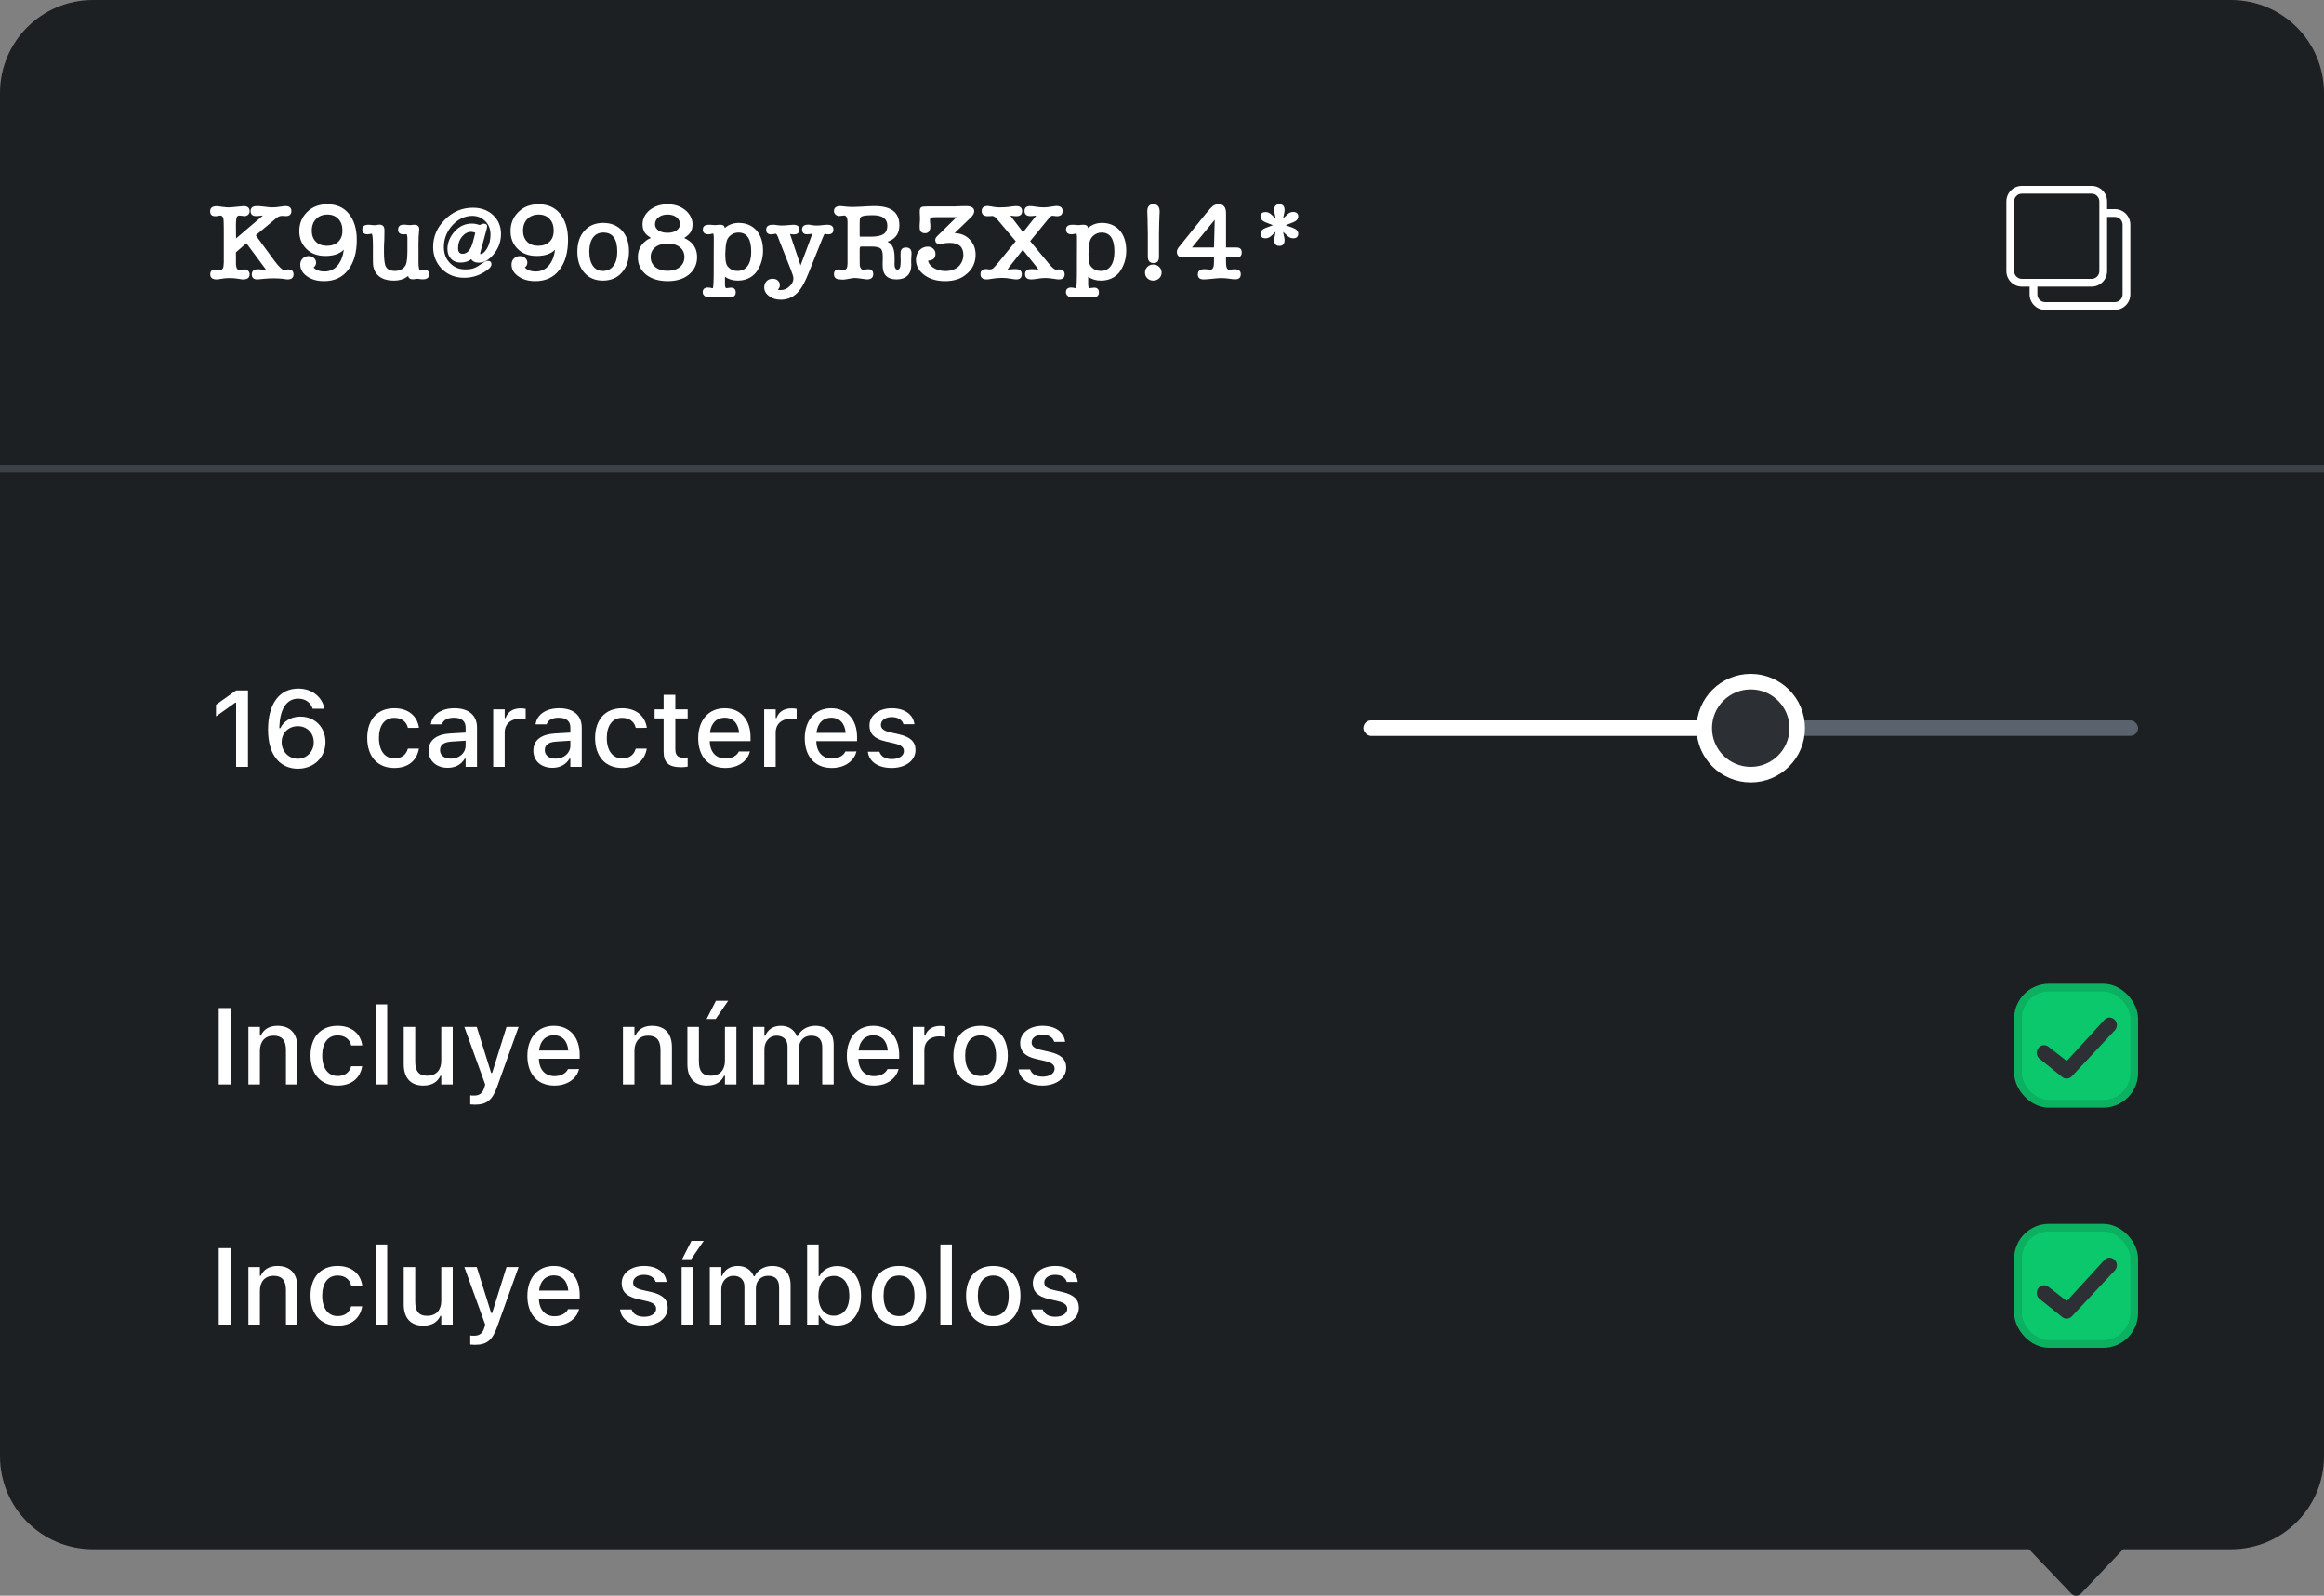
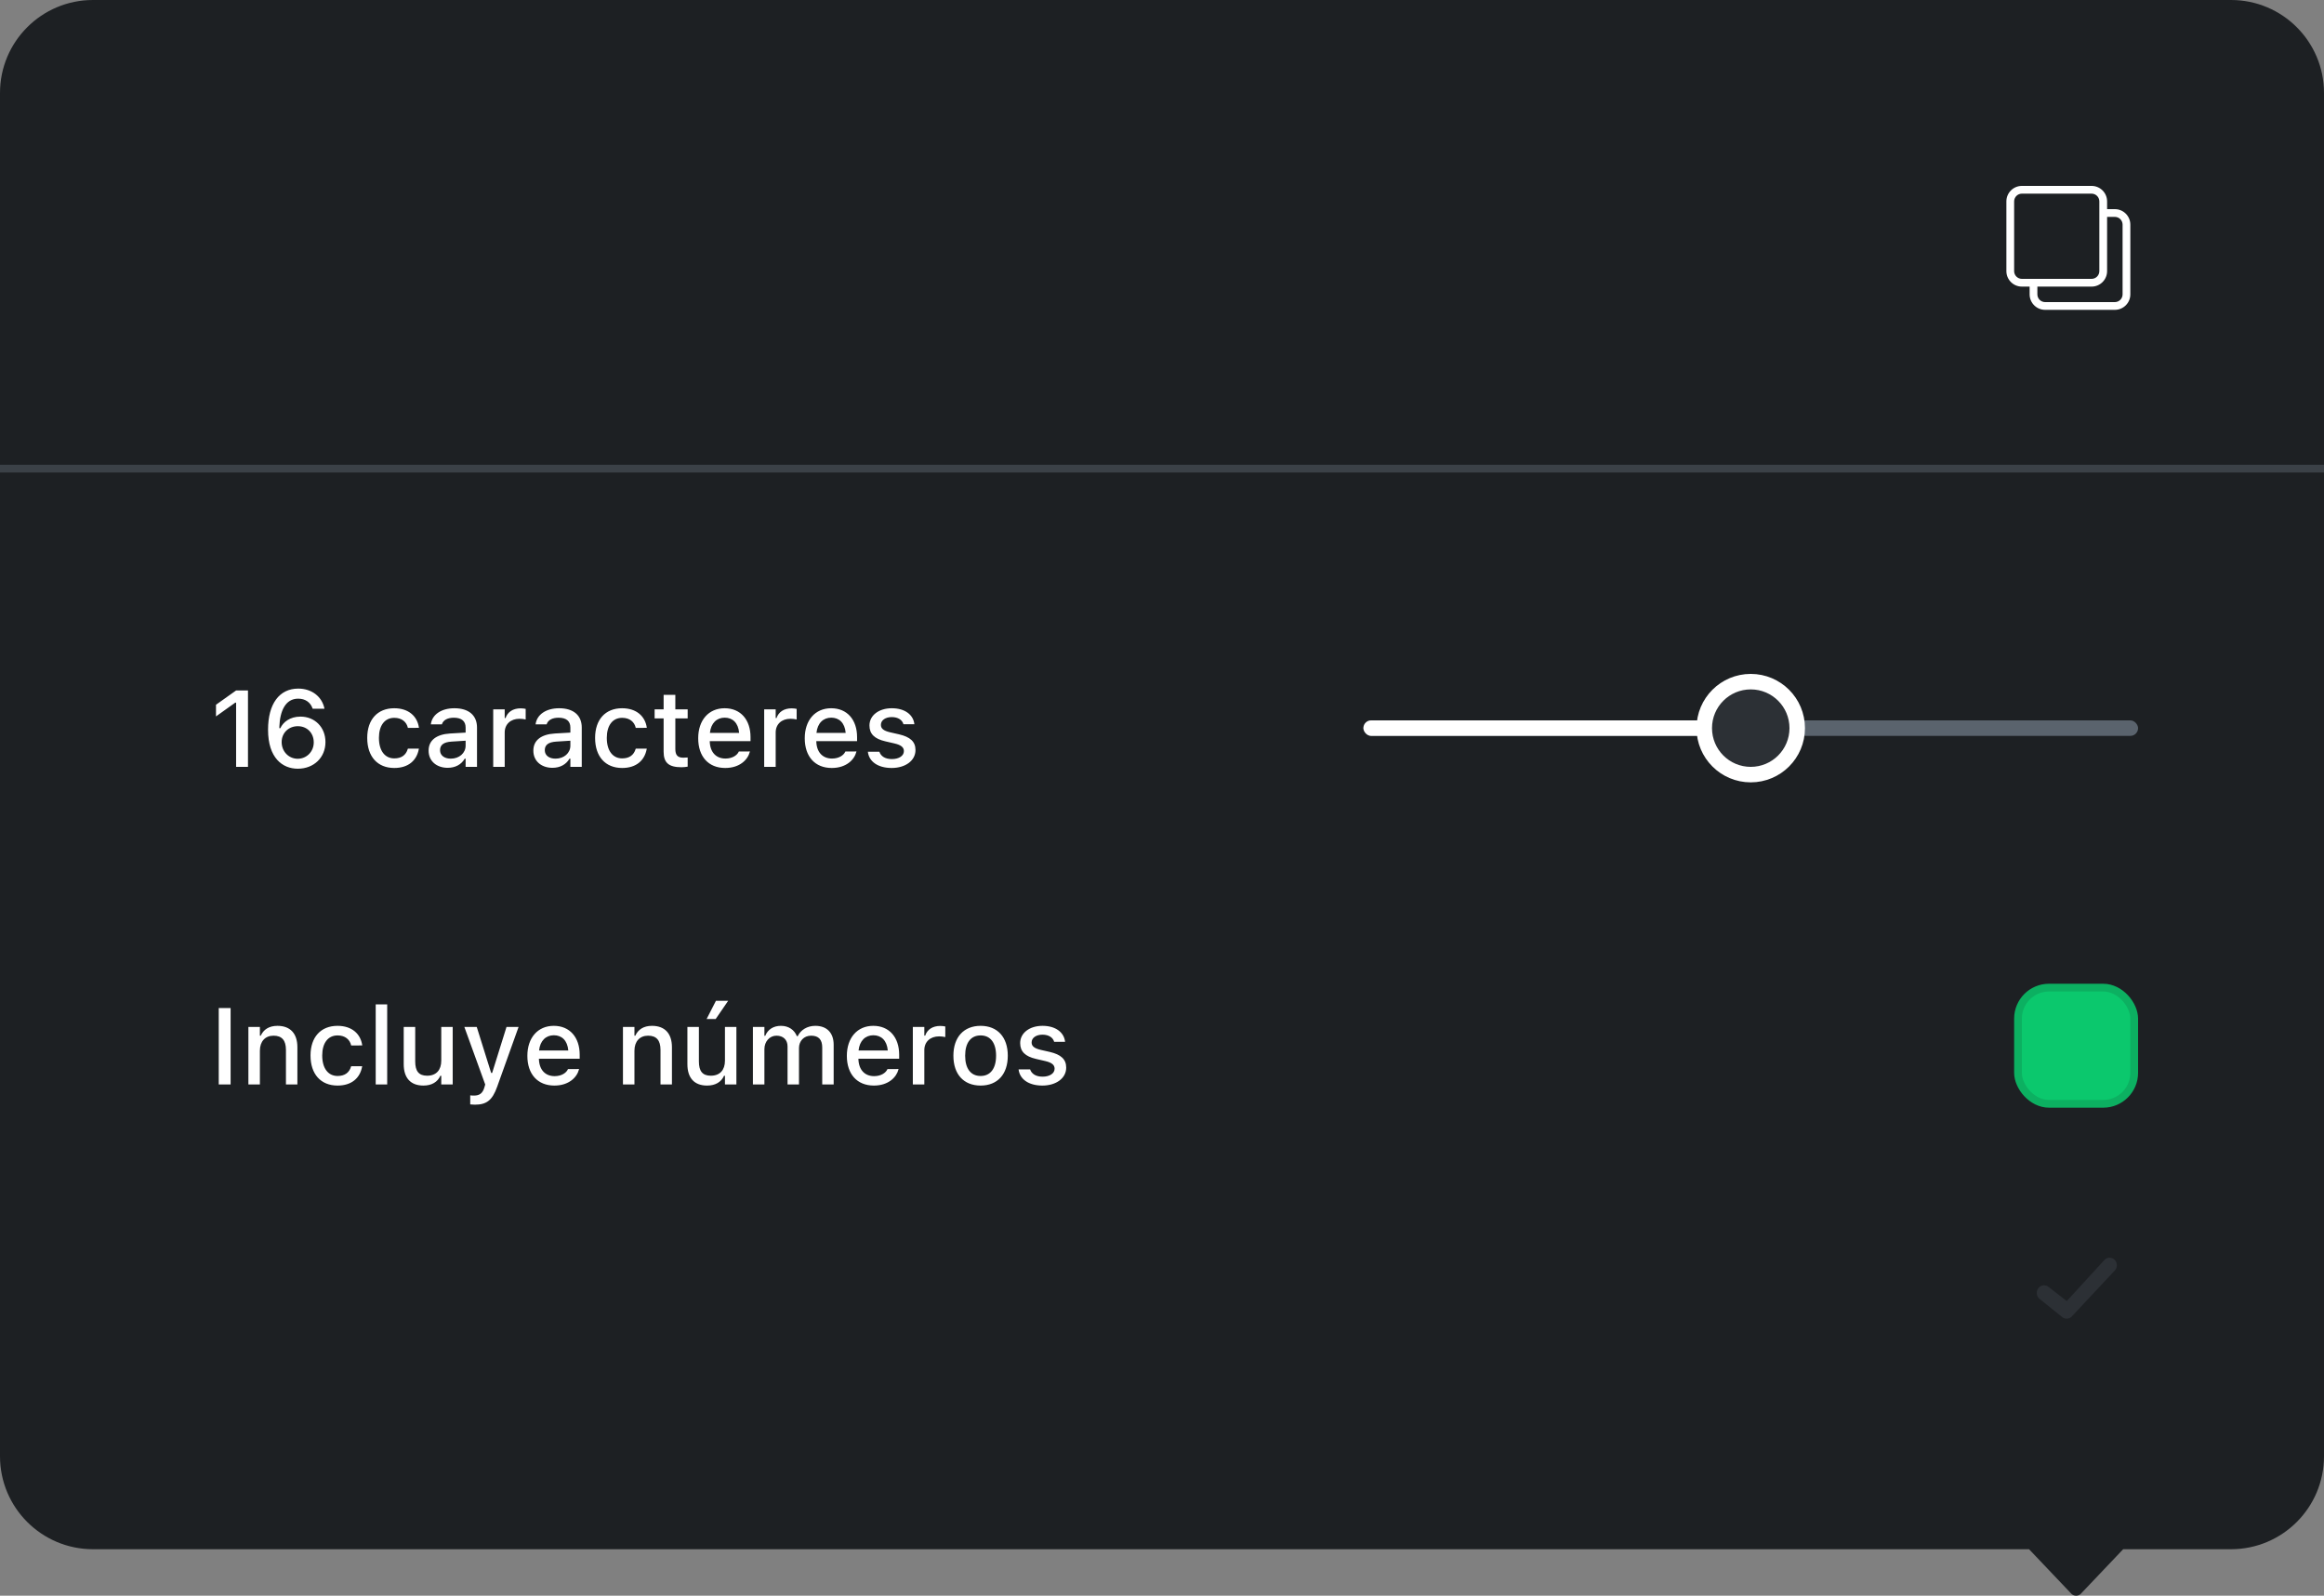
<svg xmlns="http://www.w3.org/2000/svg" width="300px" height="206px" viewBox="0 0 300 206" version="1.1">
  <rect x="0" y="0" width="300" height="206" fill="#808080" stroke="none" />
  <title>Snippet: Create Password</title>
  <g id="Snippet:-Create-Password" stroke="none" stroke-width="1" fill="none" fill-rule="evenodd">
    <g id="Snippet" transform="translate(0, 0)">
      <path d="M32,0 C32.22,0 32.427,0.078 32.582,0.22 L32.582,0.22 L38.075,6 L288,6 C294.627,6 300,11.373 300,18 L300,194 C300,200.627 294.627,206 288,206 L12,206 C5.373,206 8.11624501e-16,200.627 0,194 L0,18 C-8.11624501e-16,11.373 5.373,6 12,6 L25.924,6 L31.418,0.22 C31.542,0.106 31.699,0.034 31.87,0.009 Z" id="Background" fill="#1D2023" transform="translate(150, 103) rotate(180) translate(-150, -103) " />
      <g id="Symbols" transform="translate(27, 158)">
-         <rect id="Field" stroke="#0CB061" fill="#0BC86D" x="233.5" y="0.5" width="15" height="15" rx="4" />
        <path d="M244.38,4.293 L239.955,10.066 L237.5,8.474 C237.078,8.157 236.486,8.255 236.18,8.693 C235.874,9.132 235.968,9.744 236.391,10.061 L239.505,12.147 C239.671,12.272 239.866,12.333 240.059,12.333 C240.306,12.333 240.551,12.234 240.734,12.04 L245.729,5.666 C246.095,5.28 246.09,4.66 245.716,4.28 C245.345,3.902 244.746,3.907 244.38,4.293 Z" id="Tick" fill="#2C3035" transform="translate(241, 8.167) rotate(5) translate(-241, -8.167) " />
-         <path d="M2.769,13 L2.769,3.136 L1.237,3.136 L1.237,13 L2.769,13 Z M6.549,13 L6.549,8.646 C6.549,7.449 7.226,6.704 8.312,6.704 C9.399,6.704 9.912,7.312 9.912,8.543 L9.912,13 L11.389,13 L11.389,8.194 C11.389,6.424 10.473,5.433 8.812,5.433 C7.731,5.433 7.021,5.911 6.658,6.704 L6.549,6.704 L6.549,5.576 L5.065,5.576 L5.065,13 L6.549,13 Z M16.577,13.144 C18.416,13.144 19.476,12.152 19.742,10.71 L19.756,10.648 L18.334,10.648 L18.32,10.683 C18.081,11.482 17.507,11.906 16.577,11.906 C15.354,11.906 14.595,10.908 14.595,9.268 L14.595,9.254 C14.595,7.654 15.34,6.67 16.577,6.67 C17.562,6.67 18.163,7.217 18.327,7.948 L18.334,7.969 L19.756,7.962 L19.756,7.928 C19.551,6.485 18.437,5.433 16.57,5.433 C14.403,5.433 13.084,6.902 13.084,9.254 L13.084,9.268 C13.084,11.667 14.41,13.144 16.577,13.144 Z M22.982,13 L22.982,2.664 L21.499,2.664 L21.499,13 L22.982,13 Z M27.658,13.144 C28.738,13.144 29.49,12.679 29.846,11.879 L29.962,11.879 L29.962,13 L31.438,13 L31.438,5.576 L29.962,5.576 L29.962,9.931 C29.962,11.127 29.326,11.872 28.137,11.872 C27.05,11.872 26.599,11.264 26.599,10.033 L26.599,5.576 L25.115,5.576 L25.115,10.382 C25.115,12.139 25.983,13.144 27.658,13.144 Z M34.296,15.611 C35.8,15.611 36.552,15.058 37.181,13.287 L39.942,5.576 L38.384,5.576 L36.531,11.51 L36.401,11.51 L34.542,5.576 L32.942,5.576 L35.636,13.007 L35.526,13.39 C35.308,14.142 34.891,14.436 34.2,14.436 C34.029,14.436 33.845,14.429 33.701,14.408 L33.701,15.577 C33.893,15.598 34.111,15.611 34.296,15.611 Z M44.563,13.144 C46.464,13.144 47.489,12.05 47.735,11.072 L47.749,11.011 L46.32,11.018 L46.293,11.072 C46.115,11.455 45.548,11.927 44.598,11.927 C43.374,11.927 42.595,11.1 42.567,9.678 L47.831,9.678 L47.831,9.158 C47.831,6.93 46.56,5.433 44.488,5.433 C42.417,5.433 41.077,6.984 41.077,9.302 L41.077,9.309 C41.077,11.66 42.39,13.144 44.563,13.144 Z M46.361,8.618 L42.588,8.618 C42.718,7.34 43.483,6.649 44.495,6.649 C45.5,6.649 46.245,7.292 46.361,8.618 Z M56.116,13.144 C57.88,13.144 59.192,12.207 59.192,10.833 L59.192,10.819 C59.192,9.746 58.509,9.138 57.08,8.803 L55.904,8.536 C55.07,8.338 54.729,8.051 54.729,7.586 L54.729,7.572 C54.729,6.978 55.316,6.574 56.13,6.574 C56.964,6.574 57.49,6.964 57.634,7.483 L57.634,7.497 L59.049,7.497 L59.049,7.49 C58.919,6.28 57.832,5.433 56.137,5.433 C54.455,5.433 53.252,6.362 53.252,7.654 L53.252,7.661 C53.252,8.748 53.901,9.384 55.303,9.705 L56.485,9.979 C57.347,10.177 57.695,10.491 57.695,10.956 L57.695,10.97 C57.695,11.578 57.06,11.995 56.144,11.995 C55.262,11.995 54.722,11.619 54.537,11.059 L54.53,11.052 L53.047,11.052 L53.047,11.059 C53.19,12.303 54.325,13.144 56.116,13.144 Z M62.228,4.551 L63.841,2.199 L62.262,2.199 L61.059,4.551 L62.228,4.551 Z M62.467,13 L62.467,5.576 L60.99,5.576 L60.99,13 L62.467,13 Z M66.11,13 L66.11,8.44 C66.11,7.47 66.773,6.704 67.669,6.704 C68.544,6.704 69.098,7.237 69.098,8.085 L69.098,13 L70.574,13 L70.574,8.304 C70.574,7.408 71.196,6.704 72.14,6.704 C73.11,6.704 73.575,7.21 73.575,8.235 L73.575,13 L75.052,13 L75.052,7.88 C75.052,6.335 74.177,5.433 72.68,5.433 C71.647,5.433 70.793,5.959 70.417,6.759 L70.301,6.759 C69.973,5.959 69.255,5.433 68.243,5.433 C67.272,5.433 66.548,5.904 66.22,6.718 L66.11,6.718 L66.11,5.576 L64.627,5.576 L64.627,13 L66.11,13 Z M81.067,13.123 C82.94,13.123 84.144,11.626 84.144,9.295 L84.144,9.281 C84.144,6.93 82.954,5.446 81.067,5.446 C80.049,5.446 79.181,5.952 78.784,6.752 L78.675,6.752 L78.675,2.664 L77.191,2.664 L77.191,13 L78.675,13 L78.675,11.831 L78.784,11.831 C79.215,12.645 80.028,13.123 81.067,13.123 Z M80.65,11.858 C79.413,11.858 78.647,10.881 78.647,9.295 L78.647,9.281 C78.647,7.695 79.413,6.718 80.65,6.718 C81.888,6.718 82.633,7.688 82.633,9.281 L82.633,9.295 C82.633,10.888 81.888,11.858 80.65,11.858 Z M89.052,13.144 C91.226,13.144 92.559,11.688 92.559,9.295 L92.559,9.281 C92.559,6.889 91.219,5.433 89.052,5.433 C86.878,5.433 85.538,6.896 85.538,9.281 L85.538,9.295 C85.538,11.688 86.871,13.144 89.052,13.144 Z M89.052,11.906 C87.773,11.906 87.056,10.942 87.056,9.295 L87.056,9.281 C87.056,7.634 87.773,6.67 89.052,6.67 C90.323,6.67 91.048,7.634 91.048,9.281 L91.048,9.295 C91.048,10.936 90.323,11.906 89.052,11.906 Z M95.874,13 L95.874,2.664 L94.391,2.664 L94.391,13 L95.874,13 Z M101.22,13.144 C103.394,13.144 104.727,11.688 104.727,9.295 L104.727,9.281 C104.727,6.889 103.387,5.433 101.22,5.433 C99.046,5.433 97.706,6.896 97.706,9.281 L97.706,9.295 C97.706,11.688 99.039,13.144 101.22,13.144 Z M101.22,11.906 C99.941,11.906 99.224,10.942 99.224,9.295 L99.224,9.281 C99.224,7.634 99.941,6.67 101.22,6.67 C102.491,6.67 103.216,7.634 103.216,9.281 L103.216,9.295 C103.216,10.936 102.491,11.906 101.22,11.906 Z M109.19,13.144 C110.954,13.144 112.267,12.207 112.267,10.833 L112.267,10.819 C112.267,9.746 111.583,9.138 110.154,8.803 L108.979,8.536 C108.145,8.338 107.803,8.051 107.803,7.586 L107.803,7.572 C107.803,6.978 108.391,6.574 109.204,6.574 C110.038,6.574 110.564,6.964 110.708,7.483 L110.708,7.497 L112.123,7.497 L112.123,7.49 C111.993,6.28 110.906,5.433 109.211,5.433 C107.529,5.433 106.326,6.362 106.326,7.654 L106.326,7.661 C106.326,8.748 106.976,9.384 108.377,9.705 L109.56,9.979 C110.421,10.177 110.77,10.491 110.77,10.956 L110.77,10.97 C110.77,11.578 110.134,11.995 109.218,11.995 C108.336,11.995 107.796,11.619 107.611,11.059 L107.604,11.052 L106.121,11.052 L106.121,11.059 C106.265,12.303 107.399,13.144 109.19,13.144 Z" id="Incluyesímbolos" fill="#FFFFFF" fill-rule="nonzero" />
      </g>
      <g id="Numbers" transform="translate(27, 127)">
        <rect id="Field" stroke="#0CB061" fill="#0BC86D" x="233.5" y="0.5" width="15" height="15" rx="4" />
-         <path d="M244.38,4.293 L239.955,10.066 L237.5,8.474 C237.078,8.157 236.486,8.255 236.18,8.693 C235.874,9.132 235.968,9.744 236.391,10.061 L239.505,12.147 C239.671,12.272 239.866,12.333 240.059,12.333 C240.306,12.333 240.551,12.234 240.734,12.04 L245.729,5.666 C246.095,5.28 246.09,4.66 245.716,4.28 C245.345,3.902 244.746,3.907 244.38,4.293 Z" id="Tick" fill="#2C3035" transform="translate(241, 8.167) rotate(5) translate(-241, -8.167) " />
        <path d="M2.769,13 L2.769,3.136 L1.237,3.136 L1.237,13 L2.769,13 Z M6.549,13 L6.549,8.646 C6.549,7.449 7.226,6.704 8.312,6.704 C9.399,6.704 9.912,7.312 9.912,8.543 L9.912,13 L11.389,13 L11.389,8.194 C11.389,6.424 10.473,5.433 8.812,5.433 C7.731,5.433 7.021,5.911 6.658,6.704 L6.549,6.704 L6.549,5.576 L5.065,5.576 L5.065,13 L6.549,13 Z M16.577,13.144 C18.416,13.144 19.476,12.152 19.742,10.71 L19.756,10.648 L18.334,10.648 L18.32,10.683 C18.081,11.482 17.507,11.906 16.577,11.906 C15.354,11.906 14.595,10.908 14.595,9.268 L14.595,9.254 C14.595,7.654 15.34,6.67 16.577,6.67 C17.562,6.67 18.163,7.217 18.327,7.948 L18.334,7.969 L19.756,7.962 L19.756,7.928 C19.551,6.485 18.437,5.433 16.57,5.433 C14.403,5.433 13.084,6.902 13.084,9.254 L13.084,9.268 C13.084,11.667 14.41,13.144 16.577,13.144 Z M22.982,13 L22.982,2.664 L21.499,2.664 L21.499,13 L22.982,13 Z M27.658,13.144 C28.738,13.144 29.49,12.679 29.846,11.879 L29.962,11.879 L29.962,13 L31.438,13 L31.438,5.576 L29.962,5.576 L29.962,9.931 C29.962,11.127 29.326,11.872 28.137,11.872 C27.05,11.872 26.599,11.264 26.599,10.033 L26.599,5.576 L25.115,5.576 L25.115,10.382 C25.115,12.139 25.983,13.144 27.658,13.144 Z M34.296,15.611 C35.8,15.611 36.552,15.058 37.181,13.287 L39.942,5.576 L38.384,5.576 L36.531,11.51 L36.401,11.51 L34.542,5.576 L32.942,5.576 L35.636,13.007 L35.526,13.39 C35.308,14.142 34.891,14.436 34.2,14.436 C34.029,14.436 33.845,14.429 33.701,14.408 L33.701,15.577 C33.893,15.598 34.111,15.611 34.296,15.611 Z M44.563,13.144 C46.464,13.144 47.489,12.05 47.735,11.072 L47.749,11.011 L46.32,11.018 L46.293,11.072 C46.115,11.455 45.548,11.927 44.598,11.927 C43.374,11.927 42.595,11.1 42.567,9.678 L47.831,9.678 L47.831,9.158 C47.831,6.93 46.56,5.433 44.488,5.433 C42.417,5.433 41.077,6.984 41.077,9.302 L41.077,9.309 C41.077,11.66 42.39,13.144 44.563,13.144 Z M46.361,8.618 L42.588,8.618 C42.718,7.34 43.483,6.649 44.495,6.649 C45.5,6.649 46.245,7.292 46.361,8.618 Z M54.899,13 L54.899,8.646 C54.899,7.449 55.576,6.704 56.663,6.704 C57.75,6.704 58.263,7.312 58.263,8.543 L58.263,13 L59.739,13 L59.739,8.194 C59.739,6.424 58.823,5.433 57.162,5.433 C56.082,5.433 55.371,5.911 55.009,6.704 L54.899,6.704 L54.899,5.576 L53.416,5.576 L53.416,13 L54.899,13 Z M65.386,4.551 L66.999,2.199 L65.42,2.199 L64.217,4.551 L65.386,4.551 Z M64.278,13.144 C65.358,13.144 66.11,12.679 66.466,11.879 L66.582,11.879 L66.582,13 L68.059,13 L68.059,5.576 L66.582,5.576 L66.582,9.931 C66.582,11.127 65.946,11.872 64.757,11.872 C63.67,11.872 63.219,11.264 63.219,10.033 L63.219,5.576 L61.735,5.576 L61.735,10.382 C61.735,12.139 62.604,13.144 64.278,13.144 Z M71.675,13 L71.675,8.44 C71.675,7.47 72.338,6.704 73.233,6.704 C74.108,6.704 74.662,7.237 74.662,8.085 L74.662,13 L76.139,13 L76.139,8.304 C76.139,7.408 76.761,6.704 77.704,6.704 C78.675,6.704 79.14,7.21 79.14,8.235 L79.14,13 L80.616,13 L80.616,7.88 C80.616,6.335 79.741,5.433 78.244,5.433 C77.212,5.433 76.357,5.959 75.981,6.759 L75.865,6.759 C75.537,5.959 74.819,5.433 73.808,5.433 C72.837,5.433 72.112,5.904 71.784,6.718 L71.675,6.718 L71.675,5.576 L70.191,5.576 L70.191,13 L71.675,13 Z M85.805,13.144 C87.705,13.144 88.73,12.05 88.977,11.072 L88.99,11.011 L87.562,11.018 L87.534,11.072 C87.356,11.455 86.789,11.927 85.839,11.927 C84.615,11.927 83.836,11.1 83.809,9.678 L89.072,9.678 L89.072,9.158 C89.072,6.93 87.801,5.433 85.729,5.433 C83.658,5.433 82.318,6.984 82.318,9.302 L82.318,9.309 C82.318,11.66 83.631,13.144 85.805,13.144 Z M87.603,8.618 L83.829,8.618 C83.959,7.34 84.725,6.649 85.736,6.649 C86.741,6.649 87.486,7.292 87.603,8.618 Z M92.319,13 L92.319,8.563 C92.319,7.49 93.092,6.793 94.227,6.793 C94.507,6.793 94.76,6.827 95.026,6.882 L95.026,5.515 C94.876,5.48 94.616,5.446 94.377,5.446 C93.386,5.446 92.695,5.911 92.429,6.697 L92.319,6.697 L92.319,5.576 L90.836,5.576 L90.836,13 L92.319,13 Z M99.586,13.144 C101.76,13.144 103.093,11.688 103.093,9.295 L103.093,9.281 C103.093,6.889 101.753,5.433 99.586,5.433 C97.412,5.433 96.072,6.896 96.072,9.281 L96.072,9.295 C96.072,11.688 97.405,13.144 99.586,13.144 Z M99.586,11.906 C98.308,11.906 97.59,10.942 97.59,9.295 L97.59,9.281 C97.59,7.634 98.308,6.67 99.586,6.67 C100.857,6.67 101.582,7.634 101.582,9.281 L101.582,9.295 C101.582,10.936 100.857,11.906 99.586,11.906 Z M107.557,13.144 C109.32,13.144 110.633,12.207 110.633,10.833 L110.633,10.819 C110.633,9.746 109.949,9.138 108.521,8.803 L107.345,8.536 C106.511,8.338 106.169,8.051 106.169,7.586 L106.169,7.572 C106.169,6.978 106.757,6.574 107.57,6.574 C108.404,6.574 108.931,6.964 109.074,7.483 L109.074,7.497 L110.489,7.497 L110.489,7.49 C110.359,6.28 109.272,5.433 107.577,5.433 C105.896,5.433 104.692,6.362 104.692,7.654 L104.692,7.661 C104.692,8.748 105.342,9.384 106.743,9.705 L107.926,9.979 C108.787,10.177 109.136,10.491 109.136,10.956 L109.136,10.97 C109.136,11.578 108.5,11.995 107.584,11.995 C106.702,11.995 106.162,11.619 105.978,11.059 L105.971,11.052 L104.487,11.052 L104.487,11.059 C104.631,12.303 105.766,13.144 107.557,13.144 Z" id="Incluyenúmeros" fill="#FFFFFF" fill-rule="nonzero" />
      </g>
      <g id="Characters" transform="translate(27, 86)">
        <g id="Slider" transform="translate(149, 1)">
          <rect id="Line" fill="#5A636D" x="0" y="6" width="100" height="2" rx="1" />
          <rect id="Line" fill="#FFFFFF" x="0" y="6" width="50" height="2" rx="1" />
          <circle id="Oval" stroke="#FFFFFF" stroke-width="2" fill="#2C3035" cx="50" cy="7" r="6" />
        </g>
        <path d="M5.011,13 L5.011,3.136 L3.479,3.136 L0.882,4.981 L0.882,6.485 L3.363,4.715 L3.479,4.715 L3.479,13 L5.011,13 Z M11.443,13.239 C13.515,13.239 15.012,11.79 15.012,9.808 L15.012,9.794 C15.012,7.907 13.665,6.513 11.785,6.513 C10.438,6.513 9.55,7.217 9.188,8.01 L9.058,8.01 C9.058,7.935 9.058,7.859 9.064,7.784 C9.14,5.815 9.83,4.195 11.491,4.195 C12.421,4.195 13.063,4.674 13.337,5.426 L13.364,5.494 L14.882,5.494 L14.868,5.412 C14.54,3.922 13.241,2.896 11.498,2.896 C9.058,2.896 7.602,4.865 7.602,8.201 L7.602,8.215 C7.602,11.845 9.461,13.239 11.443,13.239 Z M11.43,11.954 C10.268,11.954 9.358,11.011 9.358,9.808 L9.358,9.801 C9.358,8.611 10.261,7.75 11.443,7.75 C12.64,7.75 13.501,8.625 13.501,9.835 L13.501,9.849 C13.501,11.031 12.585,11.954 11.43,11.954 Z M23.898,13.144 C25.737,13.144 26.797,12.152 27.063,10.71 L27.077,10.648 L25.655,10.648 L25.642,10.683 C25.402,11.482 24.828,11.906 23.898,11.906 C22.675,11.906 21.916,10.908 21.916,9.268 L21.916,9.254 C21.916,7.654 22.661,6.67 23.898,6.67 C24.883,6.67 25.484,7.217 25.648,7.948 L25.655,7.969 L27.077,7.962 L27.077,7.928 C26.872,6.485 25.758,5.433 23.892,5.433 C21.725,5.433 20.405,6.902 20.405,9.254 L20.405,9.268 C20.405,11.667 21.731,13.144 23.898,13.144 Z M30.789,13.123 C31.773,13.123 32.553,12.699 32.99,11.947 L33.106,11.947 L33.106,13 L34.576,13 L34.576,7.921 C34.576,6.362 33.523,5.433 31.657,5.433 C29.969,5.433 28.8,6.246 28.622,7.463 L28.615,7.511 L30.044,7.511 L30.051,7.483 C30.229,6.957 30.769,6.656 31.589,6.656 C32.594,6.656 33.106,7.107 33.106,7.921 L33.106,8.577 L31.097,8.693 C29.326,8.803 28.328,9.575 28.328,10.901 L28.328,10.915 C28.328,12.262 29.374,13.123 30.789,13.123 Z M31.186,11.94 C30.386,11.94 29.805,11.537 29.805,10.854 L29.805,10.84 C29.805,10.17 30.27,9.801 31.295,9.739 L33.106,9.623 L33.106,10.259 C33.106,11.216 32.293,11.94 31.186,11.94 Z M38.151,13 L38.151,8.563 C38.151,7.49 38.924,6.793 40.059,6.793 C40.339,6.793 40.592,6.827 40.858,6.882 L40.858,5.515 C40.708,5.48 40.448,5.446 40.209,5.446 C39.218,5.446 38.527,5.911 38.261,6.697 L38.151,6.697 L38.151,5.576 L36.668,5.576 L36.668,13 L38.151,13 Z M44.311,13.123 C45.295,13.123 46.074,12.699 46.512,11.947 L46.628,11.947 L46.628,13 L48.098,13 L48.098,7.921 C48.098,6.362 47.045,5.433 45.179,5.433 C43.49,5.433 42.321,6.246 42.144,7.463 L42.137,7.511 L43.565,7.511 L43.572,7.483 C43.75,6.957 44.29,6.656 45.11,6.656 C46.115,6.656 46.628,7.107 46.628,7.921 L46.628,8.577 L44.618,8.693 C42.848,8.803 41.85,9.575 41.85,10.901 L41.85,10.915 C41.85,12.262 42.896,13.123 44.311,13.123 Z M44.707,11.94 C43.907,11.94 43.326,11.537 43.326,10.854 L43.326,10.84 C43.326,10.17 43.791,9.801 44.816,9.739 L46.628,9.623 L46.628,10.259 C46.628,11.216 45.814,11.94 44.707,11.94 Z M53.313,13.144 C55.152,13.144 56.212,12.152 56.479,10.71 L56.492,10.648 L55.07,10.648 L55.057,10.683 C54.817,11.482 54.243,11.906 53.313,11.906 C52.09,11.906 51.331,10.908 51.331,9.268 L51.331,9.254 C51.331,7.654 52.076,6.67 53.313,6.67 C54.298,6.67 54.899,7.217 55.063,7.948 L55.07,7.969 L56.492,7.962 L56.492,7.928 C56.287,6.485 55.173,5.433 53.307,5.433 C51.14,5.433 49.82,6.902 49.82,9.254 L49.82,9.268 C49.82,11.667 51.146,13.144 53.313,13.144 Z M60.97,13.048 C61.257,13.048 61.53,13.014 61.77,12.973 L61.77,11.79 C61.564,11.811 61.435,11.817 61.209,11.817 C60.478,11.817 60.177,11.489 60.177,10.689 L60.177,6.745 L61.77,6.745 L61.77,5.576 L60.177,5.576 L60.177,3.703 L58.666,3.703 L58.666,5.576 L57.504,5.576 L57.504,6.745 L58.666,6.745 L58.666,11.045 C58.666,12.474 59.336,13.048 60.97,13.048 Z M66.616,13.144 C68.517,13.144 69.542,12.05 69.788,11.072 L69.802,11.011 L68.373,11.018 L68.346,11.072 C68.168,11.455 67.601,11.927 66.65,11.927 C65.427,11.927 64.647,11.1 64.62,9.678 L69.884,9.678 L69.884,9.158 C69.884,6.93 68.612,5.433 66.541,5.433 C64.47,5.433 63.13,6.984 63.13,9.302 L63.13,9.309 C63.13,11.66 64.442,13.144 66.616,13.144 Z M68.414,8.618 L64.641,8.618 C64.771,7.34 65.536,6.649 66.548,6.649 C67.553,6.649 68.298,7.292 68.414,8.618 Z M73.131,13 L73.131,8.563 C73.131,7.49 73.903,6.793 75.038,6.793 C75.318,6.793 75.571,6.827 75.838,6.882 L75.838,5.515 C75.688,5.48 75.428,5.446 75.188,5.446 C74.197,5.446 73.507,5.911 73.24,6.697 L73.131,6.697 L73.131,5.576 L71.647,5.576 L71.647,13 L73.131,13 Z M80.37,13.144 C82.271,13.144 83.296,12.05 83.542,11.072 L83.556,11.011 L82.127,11.018 L82.1,11.072 C81.922,11.455 81.354,11.927 80.404,11.927 C79.181,11.927 78.401,11.1 78.374,9.678 L83.638,9.678 L83.638,9.158 C83.638,6.93 82.366,5.433 80.295,5.433 C78.224,5.433 76.884,6.984 76.884,9.302 L76.884,9.309 C76.884,11.66 78.196,13.144 80.37,13.144 Z M82.168,8.618 L78.395,8.618 C78.524,7.34 79.29,6.649 80.302,6.649 C81.307,6.649 82.052,7.292 82.168,8.618 Z M88.102,13.144 C89.865,13.144 91.178,12.207 91.178,10.833 L91.178,10.819 C91.178,9.746 90.494,9.138 89.065,8.803 L87.89,8.536 C87.056,8.338 86.714,8.051 86.714,7.586 L86.714,7.572 C86.714,6.978 87.302,6.574 88.115,6.574 C88.949,6.574 89.476,6.964 89.619,7.483 L89.619,7.497 L91.034,7.497 L91.034,7.49 C90.904,6.28 89.817,5.433 88.122,5.433 C86.44,5.433 85.237,6.362 85.237,7.654 L85.237,7.661 C85.237,8.748 85.887,9.384 87.288,9.705 L88.471,9.979 C89.332,10.177 89.681,10.491 89.681,10.956 L89.681,10.97 C89.681,11.578 89.045,11.995 88.129,11.995 C87.247,11.995 86.707,11.619 86.522,11.059 L86.516,11.052 L85.032,11.052 L85.032,11.059 C85.176,12.303 86.311,13.144 88.102,13.144 Z" id="16caracteres" fill="#FFFFFF" fill-rule="nonzero" />
      </g>
      <rect id="Rectangle" fill-opacity="0.5" fill="#5A636D" x="0" y="60" width="300" height="1" />
      <g id="Password" transform="translate(27, 23)" fill="#FFFFFF">
-         <path d="M1.078,13.07 C1.106,13.061 1.134,13.056 1.162,13.056 L1.162,13.056 L1.904,12.944 C2.081,12.916 2.31,12.902 2.59,12.902 C2.963,12.902 3.243,12.916 3.43,12.944 L3.43,12.944 L4.186,13.056 C4.223,13.056 4.256,13.061 4.284,13.07 L4.284,13.07 L4.396,13.07 C4.947,13.07 5.222,12.851 5.222,12.412 C5.222,12.225 5.159,12.074 5.033,11.957 C4.907,11.84 4.755,11.782 4.578,11.782 C4.503,11.782 4.426,11.787 4.347,11.796 C4.268,11.805 4.191,11.815 4.116,11.824 C4.06,11.833 4.018,11.84 3.99,11.845 C3.962,11.85 3.939,11.852 3.92,11.852 C3.668,11.852 3.523,11.679 3.486,11.334 C3.467,11.278 3.458,11.145 3.458,10.935 L3.458,10.935 L3.458,10.032 C3.458,9.948 3.456,9.869 3.451,9.794 C3.446,9.719 3.449,9.645 3.458,9.57 C3.701,9.365 3.927,9.169 4.137,8.982 C4.347,8.795 4.569,8.599 4.802,8.394 L4.802,8.394 L7.294,11.754 L7.35,11.866 C7.331,11.847 7.308,11.838 7.28,11.838 C7.233,11.838 7.037,11.824 6.692,11.796 C6.673,11.796 6.659,11.794 6.65,11.789 C6.641,11.784 6.627,11.782 6.608,11.782 C6.552,11.773 6.489,11.768 6.419,11.768 L6.419,11.768 L6.258,11.768 C5.754,11.768 5.502,11.992 5.502,12.44 C5.502,12.86 5.745,13.07 6.23,13.07 C6.237,13.07 6.247,13.07 6.259,13.069 L6.364,13.062 L6.364,13.062 L6.44,13.056 C6.552,13.047 6.687,13.033 6.846,13.014 C7.098,12.986 7.352,12.965 7.609,12.951 C7.866,12.937 8.111,12.93 8.344,12.93 C8.531,12.93 8.72,12.935 8.911,12.944 C9.102,12.953 9.277,12.967 9.436,12.986 C9.548,13.005 9.646,13.019 9.73,13.028 C9.814,13.037 9.884,13.047 9.94,13.056 C10.005,13.065 10.066,13.07 10.122,13.07 C10.635,13.07 10.892,12.855 10.892,12.426 C10.892,11.997 10.654,11.782 10.178,11.782 C10.085,11.782 9.926,11.796 9.702,11.824 L9.702,11.824 L9.59,11.824 C9.497,11.824 9.35,11.724 9.149,11.523 C8.948,11.322 8.727,11.063 8.484,10.746 L8.484,10.746 L6.328,7.806 L6.132,7.512 C6.067,7.447 6.034,7.405 6.034,7.386 C6.034,7.358 6.062,7.325 6.118,7.288 L6.118,7.288 L8.666,5.16 C8.899,4.964 9.151,4.866 9.422,4.866 C9.515,4.866 9.576,4.871 9.604,4.88 L9.604,4.88 L9.73,4.88 C9.758,4.889 9.791,4.894 9.828,4.894 L9.828,4.894 L9.912,4.894 C10.379,4.894 10.612,4.679 10.612,4.25 C10.612,3.821 10.365,3.606 9.87,3.606 C9.702,3.606 9.511,3.625 9.296,3.662 L9.296,3.662 L9.31,3.662 C9.067,3.699 8.85,3.727 8.659,3.746 C8.468,3.765 8.293,3.774 8.134,3.774 C8.059,3.774 7.966,3.769 7.854,3.76 C7.742,3.751 7.607,3.737 7.448,3.718 L7.448,3.718 L6.72,3.634 C6.645,3.625 6.559,3.618 6.461,3.613 C6.363,3.608 6.263,3.606 6.16,3.606 C5.619,3.606 5.348,3.816 5.348,4.236 C5.348,4.675 5.586,4.894 6.062,4.894 C6.137,4.894 6.239,4.889 6.37,4.88 C6.501,4.871 6.669,4.852 6.874,4.824 L6.874,4.824 L6.93,4.824 L6.93,4.824 L6.888,4.866 L3.472,7.778 L3.458,6.574 C3.449,6.163 3.453,5.832 3.472,5.58 C3.491,5.328 3.519,5.151 3.556,5.048 C3.612,4.899 3.738,4.824 3.934,4.824 C3.999,4.824 4.079,4.833 4.172,4.852 C4.312,4.88 4.447,4.894 4.578,4.894 C4.755,4.894 4.907,4.836 5.033,4.719 C5.159,4.602 5.222,4.451 5.222,4.264 C5.222,3.825 4.956,3.606 4.424,3.606 C4.331,3.606 4.046,3.634 3.57,3.69 C3.075,3.746 2.721,3.774 2.506,3.774 C2.403,3.774 2.296,3.769 2.184,3.76 C2.072,3.751 1.946,3.737 1.806,3.718 L1.176,3.634 C1.139,3.625 1.099,3.62 1.057,3.62 L1.057,3.62 L0.966,3.62 C0.406,3.62 0.126,3.839 0.126,4.278 C0.126,4.698 0.345,4.908 0.784,4.908 C0.849,4.908 0.91,4.906 0.966,4.901 C1.022,4.896 1.078,4.889 1.134,4.88 C1.255,4.843 1.353,4.824 1.428,4.824 C1.727,4.824 1.876,5.099 1.876,5.65 L1.876,5.65 L1.89,6.588 L1.89,10.886 C1.89,10.933 1.885,10.984 1.876,11.04 C1.876,11.581 1.727,11.852 1.428,11.852 C1.409,11.852 1.381,11.85 1.344,11.845 C1.307,11.84 1.265,11.833 1.218,11.824 C1.115,11.815 1.031,11.808 0.966,11.803 C0.901,11.798 0.84,11.796 0.784,11.796 C0.355,11.796 0.14,12.001 0.14,12.412 C0.14,12.851 0.415,13.07 0.966,13.07 L0.966,13.07 L1.078,13.07 Z M14.826,13.294 C16.161,13.294 17.197,12.813 17.934,11.852 C18.681,10.909 19.054,9.612 19.054,7.96 C19.054,6.56 18.718,5.445 18.046,4.614 C17.383,3.783 16.45,3.368 15.246,3.368 C14.191,3.368 13.328,3.699 12.656,4.362 C11.975,5.025 11.634,5.846 11.634,6.826 C11.634,7.769 11.947,8.543 12.572,9.15 C13.179,9.747 13.991,10.046 15.008,10.046 C16.053,10.046 16.847,9.775 17.388,9.234 C17.267,10.111 16.989,10.8 16.555,11.299 C16.121,11.798 15.568,12.048 14.896,12.048 C14.56,12.048 14.273,12.001 14.035,11.908 C13.797,11.815 13.613,11.689 13.482,11.53 C13.697,11.371 13.804,11.161 13.804,10.9 C13.804,10.667 13.708,10.468 13.517,10.305 C13.326,10.142 13.104,10.06 12.852,10.06 C12.544,10.06 12.285,10.163 12.075,10.368 C11.865,10.573 11.76,10.835 11.76,11.152 C11.76,11.777 12.068,12.295 12.684,12.706 C13.253,13.098 13.967,13.294 14.826,13.294 Z M15.19,8.73 C14.593,8.73 14.119,8.553 13.769,8.198 C13.419,7.843 13.244,7.372 13.244,6.784 C13.244,6.159 13.428,5.655 13.797,5.272 C14.166,4.889 14.658,4.698 15.274,4.698 C15.853,4.698 16.319,4.885 16.674,5.258 C17.029,5.631 17.206,6.135 17.206,6.77 C17.206,7.377 17.026,7.855 16.667,8.205 C16.308,8.555 15.815,8.73 15.19,8.73 Z M20.457,7.244 C20.472,7.242 20.506,7.238 20.559,7.232 C20.648,7.223 20.715,7.213 20.762,7.204 C20.809,7.195 20.851,7.188 20.888,7.183 C20.925,7.178 20.953,7.176 20.972,7.176 C21.084,7.176 21.14,7.722 21.14,8.814 L21.14,8.814 L21.141,10.765 C21.143,10.902 21.147,11.012 21.154,11.096 C21.163,11.283 21.196,11.469 21.252,11.656 C21.308,11.843 21.383,12.011 21.476,12.16 C21.924,12.869 22.713,13.224 23.842,13.224 C24.589,13.224 25.205,13.023 25.69,12.622 C25.737,12.911 25.937,13.056 26.292,13.056 C26.404,13.056 26.516,13.042 26.628,13.014 L26.628,13.014 L26.614,13.014 C26.661,13.005 26.712,13 26.768,13 C26.787,13 26.803,12.998 26.817,12.993 C26.831,12.988 26.843,12.986 26.852,12.986 C26.88,12.986 27.006,13 27.23,13.028 C27.239,13.028 27.253,13.03 27.272,13.035 C27.291,13.04 27.309,13.042 27.328,13.042 C27.375,13.051 27.424,13.056 27.475,13.056 L27.475,13.056 L27.608,13.056 C28.131,13.056 28.392,12.841 28.392,12.412 C28.392,12.001 28.163,11.796 27.706,11.796 C27.725,11.796 27.694,11.801 27.615,11.81 C27.536,11.819 27.473,11.829 27.426,11.838 C27.37,11.847 27.319,11.854 27.272,11.859 C27.225,11.864 27.193,11.866 27.174,11.866 C27.127,11.866 27.081,11.675 27.034,11.292 C27.027,11.256 27.022,11.075 27.021,10.751 L27.02,8.394 C27.02,8.077 27.027,7.797 27.041,7.554 C27.055,7.311 27.071,7.106 27.09,6.938 L27.09,6.938 L27.09,6.952 C27.109,6.859 27.118,6.747 27.118,6.616 C27.118,6.215 26.908,6.014 26.488,6.014 C26.441,6.014 26.388,6.016 26.327,6.021 C26.266,6.026 26.208,6.033 26.152,6.042 C26.087,6.051 26.028,6.056 25.977,6.056 L25.977,6.056 L25.858,6.056 C25.83,6.056 25.783,6.054 25.718,6.049 C25.653,6.044 25.583,6.037 25.508,6.028 C25.433,6.019 25.363,6.012 25.298,6.007 C25.233,6.002 25.177,6 25.13,6 C24.635,6 24.388,6.215 24.388,6.644 C24.388,7.045 24.617,7.246 25.074,7.246 L25.074,7.246 L25.27,7.246 C25.363,7.227 25.429,7.218 25.466,7.218 C25.522,7.218 25.564,7.367 25.592,7.666 L25.592,7.666 L25.592,9.262 C25.592,10.205 25.527,10.835 25.396,11.152 C25.293,11.404 25.114,11.605 24.857,11.754 C24.6,11.903 24.309,11.978 23.982,11.978 C23.329,11.978 22.913,11.74 22.736,11.264 C22.689,11.105 22.65,10.895 22.617,10.634 C22.584,10.373 22.568,10.051 22.568,9.668 L22.568,9.668 L22.568,8.828 L22.61,7.848 L22.624,6.966 L22.624,6.686 C22.624,6.229 22.409,6 21.98,6 C21.924,6 21.877,6.002 21.84,6.007 C21.803,6.012 21.765,6.019 21.728,6.028 C21.653,6.047 21.579,6.058 21.504,6.063 C21.429,6.068 21.378,6.07 21.35,6.07 L21.299,6.069 C21.263,6.068 21.222,6.066 21.175,6.063 C21.105,6.058 21.033,6.051 20.958,6.042 C20.883,6.033 20.811,6.026 20.741,6.021 C20.671,6.016 20.613,6.014 20.566,6.014 C20.034,6.014 19.768,6.215 19.768,6.616 C19.768,7.036 19.997,7.246 20.454,7.246 L20.45,7.246 L20.457,7.244 Z M32.704,9.766 C32.321,9.766 32.13,9.519 32.13,9.024 C32.13,8.445 32.303,7.951 32.648,7.54 C33.003,7.129 33.399,6.924 33.838,6.924 C33.922,6.924 34.004,6.936 34.083,6.959 C34.162,6.982 34.253,7.013 34.356,7.05 L34.356,7.05 L34.048,8.226 C33.777,9.253 33.329,9.766 32.704,9.766 Z M35.014,9.544 L35.014,9.556 L35.812,6.602 L35.854,6.42 L35.854,6.392 C35.873,6.355 35.882,6.322 35.882,6.294 L35.882,6.294 L35.882,6.238 C35.882,5.995 35.742,5.874 35.462,5.874 C35.341,5.874 35.205,5.911 35.056,5.986 L35.056,5.986 L35.07,5.986 C35.033,5.995 34.995,6.009 34.958,6.028 C34.939,6.037 34.925,6.042 34.916,6.042 C34.879,6.042 34.841,6.033 34.804,6.014 C34.757,6.005 34.718,5.993 34.685,5.979 C34.652,5.965 34.613,5.953 34.566,5.944 C34.351,5.888 34.137,5.86 33.922,5.86 C33.063,5.86 32.326,6.191 31.71,6.854 C31.411,7.181 31.178,7.538 31.01,7.925 C30.842,8.312 30.758,8.716 30.758,9.136 C30.758,9.659 30.91,10.083 31.213,10.41 C31.516,10.737 31.92,10.9 32.424,10.9 C33.021,10.9 33.488,10.751 33.824,10.452 C33.899,10.592 34.02,10.704 34.188,10.788 C34.356,10.872 34.557,10.914 34.79,10.914 C35.378,10.914 35.929,10.657 36.442,10.144 C37.263,9.295 37.674,8.315 37.674,7.204 C37.674,6.215 37.333,5.403 36.652,4.768 C35.971,4.133 35.103,3.816 34.048,3.816 C32.657,3.816 31.453,4.325 30.436,5.342 C29.419,6.359 28.91,7.54 28.91,8.884 C28.91,10.004 29.293,10.956 30.058,11.74 C30.823,12.487 31.78,12.86 32.928,12.86 C34.048,12.86 35.075,12.501 36.008,11.782 L36.008,11.782 L35.994,11.782 C36.293,11.558 36.442,11.334 36.442,11.11 C36.442,10.821 36.279,10.676 35.952,10.676 C35.868,10.676 35.777,10.697 35.679,10.739 C35.581,10.781 35.481,10.839 35.378,10.914 C35.135,11.082 34.916,11.227 34.72,11.348 C34.524,11.469 34.347,11.558 34.188,11.614 C33.889,11.726 33.507,11.782 33.04,11.782 C32.265,11.782 31.612,11.507 31.08,10.956 C30.557,10.424 30.296,9.733 30.296,8.884 C30.296,8.343 30.392,7.836 30.583,7.365 C30.774,6.894 31.047,6.462 31.402,6.07 C31.766,5.678 32.165,5.379 32.599,5.174 C33.033,4.969 33.488,4.866 33.964,4.866 C34.627,4.866 35.187,5.095 35.644,5.552 C36.092,6 36.316,6.574 36.316,7.274 C36.316,8.039 36.129,8.697 35.756,9.248 C35.504,9.621 35.257,9.808 35.014,9.808 C34.995,9.808 34.986,9.794 34.986,9.766 C34.986,9.719 34.988,9.68 34.993,9.647 C34.998,9.614 35.005,9.579 35.014,9.542 L35.014,9.544 Z M42.098,13.294 C43.433,13.294 44.469,12.813 45.206,11.852 C45.953,10.909 46.326,9.612 46.326,7.96 C46.326,6.56 45.99,5.445 45.318,4.614 C44.655,3.783 43.722,3.368 42.518,3.368 C41.463,3.368 40.6,3.699 39.928,4.362 C39.247,5.025 38.906,5.846 38.906,6.826 C38.906,7.769 39.219,8.543 39.844,9.15 C40.451,9.747 41.263,10.046 42.28,10.046 C43.325,10.046 44.119,9.775 44.66,9.234 C44.539,10.111 44.261,10.8 43.827,11.299 C43.393,11.798 42.84,12.048 42.168,12.048 C41.832,12.048 41.545,12.001 41.307,11.908 C41.069,11.815 40.885,11.689 40.754,11.53 C40.969,11.371 41.076,11.161 41.076,10.9 C41.076,10.667 40.98,10.468 40.789,10.305 C40.598,10.142 40.376,10.06 40.124,10.06 C39.816,10.06 39.557,10.163 39.347,10.368 C39.137,10.573 39.032,10.835 39.032,11.152 C39.032,11.777 39.34,12.295 39.956,12.706 C40.525,13.098 41.239,13.294 42.098,13.294 Z M42.462,8.73 C41.865,8.73 41.391,8.553 41.041,8.198 C40.691,7.843 40.516,7.372 40.516,6.784 C40.516,6.159 40.7,5.655 41.069,5.272 C41.438,4.889 41.93,4.698 42.546,4.698 C43.125,4.698 43.591,4.885 43.946,5.258 C44.301,5.631 44.478,6.135 44.478,6.77 C44.478,7.377 44.298,7.855 43.939,8.205 C43.58,8.555 43.087,8.73 42.462,8.73 Z M50.82,13.224 C51.856,13.224 52.677,12.874 53.284,12.174 C53.891,11.502 54.194,10.597 54.194,9.458 C54.194,8.338 53.9,7.447 53.312,6.784 C52.705,6.112 51.889,5.776 50.862,5.776 C49.835,5.776 49.023,6.121 48.426,6.812 C47.829,7.475 47.53,8.371 47.53,9.5 C47.53,10.62 47.829,11.521 48.426,12.202 C49.023,12.883 49.821,13.224 50.82,13.224 Z M50.834,11.978 C50.274,11.978 49.84,11.759 49.532,11.32 C49.224,10.881 49.07,10.275 49.07,9.5 L49.07,9.5 L49.07,9.346 C49.098,8.599 49.268,8.025 49.581,7.624 C49.894,7.223 50.33,7.022 50.89,7.022 C52.085,7.022 52.682,7.843 52.682,9.486 C52.682,10.279 52.516,10.893 52.185,11.327 C51.854,11.761 51.403,11.978 50.834,11.978 Z M59.206,13.294 C60.326,13.294 61.231,13.014 61.922,12.454 C62.631,11.866 62.986,11.115 62.986,10.2 C62.986,9.285 62.641,8.581 61.95,8.086 C61.763,7.946 61.553,7.825 61.32,7.722 C61.731,7.461 62.013,7.199 62.167,6.938 C62.321,6.677 62.398,6.35 62.398,5.958 C62.398,5.603 62.314,5.267 62.146,4.95 C61.978,4.633 61.745,4.353 61.446,4.11 C60.821,3.615 60.065,3.368 59.178,3.368 C58.282,3.368 57.517,3.615 56.882,4.11 C56.583,4.353 56.352,4.63 56.189,4.943 C56.026,5.256 55.944,5.594 55.944,5.958 C55.944,6.387 56.047,6.756 56.252,7.064 C56.327,7.167 56.429,7.272 56.56,7.379 C56.691,7.486 56.845,7.601 57.022,7.722 C56.891,7.778 56.772,7.834 56.665,7.89 C56.558,7.946 56.462,8.011 56.378,8.086 C55.687,8.609 55.342,9.313 55.342,10.2 C55.342,11.133 55.701,11.889 56.42,12.468 C57.129,13.019 58.058,13.294 59.206,13.294 Z M59.178,7.05 C58.693,7.05 58.301,6.95 58.002,6.749 C57.703,6.548 57.554,6.285 57.554,5.958 C57.554,5.585 57.706,5.281 58.009,5.048 C58.312,4.815 58.702,4.698 59.178,4.698 C59.645,4.698 60.027,4.812 60.326,5.041 C60.625,5.27 60.774,5.571 60.774,5.944 C60.774,6.271 60.627,6.537 60.333,6.742 C60.039,6.947 59.654,7.05 59.178,7.05 Z M59.178,11.964 C58.515,11.964 57.986,11.801 57.589,11.474 C57.192,11.147 56.994,10.718 56.994,10.186 C56.994,9.654 57.19,9.232 57.582,8.919 C57.974,8.606 58.52,8.45 59.22,8.45 C59.864,8.45 60.38,8.606 60.767,8.919 C61.154,9.232 61.348,9.654 61.348,10.186 C61.348,10.718 61.15,11.147 60.753,11.474 C60.356,11.801 59.831,11.964 59.178,11.964 Z M68.194,11.978 C68.017,11.978 67.849,11.952 67.69,11.901 C67.531,11.85 67.387,11.782 67.256,11.698 C67.144,11.614 67.044,11.521 66.955,11.418 C66.866,11.315 66.803,11.203 66.766,11.082 C66.719,10.951 66.684,10.783 66.661,10.578 C66.638,10.373 66.626,10.125 66.626,9.836 L66.626,9.836 L66.626,9.668 C66.635,9.631 66.64,9.591 66.64,9.549 L66.64,9.549 L66.64,9.444 C66.649,9.22 66.663,9.008 66.682,8.807 C66.701,8.606 66.733,8.413 66.78,8.226 C66.855,7.871 67.039,7.582 67.333,7.358 C67.627,7.134 67.956,7.022 68.32,7.022 C69.421,7.022 69.972,7.843 69.972,9.486 C69.972,10.289 69.818,10.905 69.51,11.334 C69.202,11.763 68.763,11.978 68.194,11.978 Z M66.598,13.952 C66.589,13.905 66.584,13.831 66.584,13.728 L66.584,13.728 L66.584,12.72 C67.032,13.056 67.578,13.224 68.222,13.224 C68.717,13.224 69.165,13.135 69.566,12.958 C69.967,12.781 70.313,12.515 70.602,12.16 C70.873,11.805 71.09,11.39 71.253,10.914 C71.416,10.438 71.498,9.92 71.498,9.36 C71.498,8.809 71.426,8.312 71.281,7.869 C71.136,7.426 70.926,7.05 70.651,6.742 C70.376,6.434 70.047,6.196 69.664,6.028 C69.281,5.86 68.852,5.776 68.376,5.776 C67.667,5.776 67.065,5.995 66.57,6.434 C66.523,6.154 66.341,6.014 66.024,6.014 L66.024,6.014 L65.87,6.014 C65.814,6.014 65.749,6.019 65.674,6.028 C65.609,6.037 65.543,6.044 65.478,6.049 C65.413,6.054 65.366,6.056 65.338,6.056 L65.338,6.056 L65.233,6.056 C65.191,6.056 65.137,6.051 65.072,6.042 C65.044,6.042 65.014,6.04 64.981,6.035 C64.948,6.03 64.913,6.028 64.876,6.028 C64.829,6.019 64.773,6.014 64.708,6.014 L64.708,6.014 L64.54,6.014 C63.999,6.014 63.728,6.215 63.728,6.616 C63.728,7.036 63.966,7.246 64.442,7.246 C64.517,7.246 64.582,7.241 64.638,7.232 C64.694,7.223 64.755,7.209 64.82,7.19 C64.913,7.162 64.983,7.148 65.03,7.148 C65.095,7.148 65.133,7.293 65.142,7.582 C65.142,8.431 65.14,9.283 65.135,10.137 C65.13,10.991 65.128,11.843 65.128,12.692 C65.119,13.065 65.109,13.366 65.1,13.595 C65.091,13.824 65.077,13.989 65.058,14.092 C65.039,14.167 65.011,14.204 64.974,14.204 C64.909,14.204 64.815,14.185 64.694,14.148 C64.638,14.139 64.584,14.132 64.533,14.127 C64.482,14.122 64.433,14.12 64.386,14.12 C63.938,14.12 63.714,14.321 63.714,14.722 C63.714,14.909 63.789,15.065 63.938,15.191 C64.087,15.317 64.269,15.38 64.484,15.38 C64.54,15.38 64.624,15.375 64.736,15.366 C64.848,15.357 64.974,15.343 65.114,15.324 C65.133,15.324 65.149,15.322 65.163,15.317 C65.177,15.312 65.193,15.31 65.212,15.31 C65.287,15.301 65.366,15.294 65.45,15.289 C65.534,15.284 65.623,15.282 65.716,15.282 C66.071,15.282 66.355,15.296 66.57,15.324 L66.57,15.324 L66.556,15.324 C66.687,15.343 66.806,15.357 66.913,15.366 C67.02,15.375 67.111,15.38 67.186,15.38 C67.709,15.38 67.97,15.17 67.97,14.75 C67.97,14.339 67.76,14.134 67.34,14.134 C67.349,14.134 67.305,14.139 67.207,14.148 C67.109,14.157 67.027,14.167 66.962,14.176 C66.869,14.195 66.803,14.204 66.766,14.204 C66.691,14.204 66.635,14.115 66.598,13.938 L66.598,13.939 L66.598,13.952 Z M72.582,7.257 C72.598,7.253 72.636,7.247 72.695,7.239 C72.793,7.225 72.879,7.213 72.954,7.204 C73.001,7.195 73.04,7.188 73.073,7.183 C73.106,7.178 73.131,7.176 73.15,7.176 C73.225,7.176 73.327,7.335 73.458,7.652 C73.477,7.727 73.495,7.79 73.514,7.841 C73.533,7.892 73.551,7.937 73.57,7.974 C73.589,8.011 73.603,8.049 73.612,8.086 L73.612,8.086 L75.068,11.768 C75.301,12.347 75.418,12.734 75.418,12.93 C75.418,13.313 75.25,13.658 74.914,13.966 C74.587,14.283 74.219,14.442 73.808,14.442 C73.715,14.442 73.638,14.44 73.577,14.435 C73.516,14.43 73.458,14.409 73.402,14.372 C73.579,14.251 73.668,14.059 73.668,13.798 C73.668,13.565 73.582,13.371 73.409,13.217 C73.236,13.063 73.015,12.986 72.744,12.986 C72.417,12.986 72.154,13.091 71.953,13.301 C71.752,13.511 71.652,13.779 71.652,14.106 C71.652,14.545 71.867,14.923 72.296,15.24 C72.688,15.539 73.187,15.688 73.794,15.688 C74.774,15.688 75.581,15.282 76.216,14.47 C76.608,13.966 76.995,13.224 77.378,12.244 L77.378,12.244 L79.184,7.736 C79.324,7.363 79.427,7.176 79.492,7.176 C79.501,7.185 79.515,7.19 79.534,7.19 C79.553,7.199 79.574,7.204 79.597,7.204 C79.62,7.204 79.646,7.209 79.674,7.218 C79.711,7.237 79.795,7.246 79.926,7.246 C80.365,7.246 80.584,7.041 80.584,6.63 C80.584,6.219 80.323,6.014 79.8,6.014 C79.716,6.014 79.616,6.019 79.499,6.028 C79.382,6.037 79.249,6.051 79.1,6.07 C78.951,6.089 78.825,6.1 78.722,6.105 C78.619,6.11 78.535,6.112 78.47,6.112 L78.267,6.112 C78.206,6.112 78.143,6.107 78.078,6.098 L78.078,6.098 L77.602,6.028 C77.583,6.028 77.572,6.026 77.567,6.021 C77.562,6.016 77.555,6.014 77.546,6.014 L77.487,6.003 L77.487,6.003 L77.42,6 L77.42,6 L77.322,6 C76.799,6 76.538,6.21 76.538,6.63 C76.538,7.041 76.757,7.246 77.196,7.246 C77.215,7.246 77.233,7.244 77.252,7.239 C77.271,7.234 77.289,7.232 77.308,7.232 C77.327,7.232 77.357,7.23 77.399,7.225 C77.441,7.22 77.481,7.218 77.518,7.218 C77.593,7.199 77.663,7.19 77.728,7.19 C77.775,7.19 77.798,7.204 77.798,7.232 C77.798,7.297 77.784,7.377 77.756,7.47 L77.756,7.47 L77.756,7.456 C77.532,8.1 77.299,8.735 77.056,9.36 C76.813,9.985 76.575,10.62 76.342,11.264 L76.342,11.264 L75.04,7.386 C75.012,7.33 74.998,7.274 74.998,7.218 C75.026,7.218 75.056,7.22 75.089,7.225 C75.122,7.23 75.152,7.232 75.18,7.232 C75.227,7.241 75.276,7.248 75.327,7.253 C75.378,7.258 75.423,7.26 75.46,7.26 C75.945,7.26 76.188,7.05 76.188,6.63 C76.188,6.219 75.927,6.014 75.404,6.014 C75.301,6.014 75.11,6.028 74.83,6.056 C74.653,6.075 74.482,6.089 74.319,6.098 C74.156,6.107 73.995,6.112 73.836,6.112 C73.808,6.112 73.771,6.107 73.724,6.098 L73.724,6.098 L73.57,6.098 C73.486,6.089 73.404,6.077 73.325,6.063 C73.246,6.049 73.164,6.037 73.08,6.028 C73.052,6.019 73.005,6.014 72.94,6.014 L72.94,6.014 L72.744,6.014 C72.184,6.014 71.904,6.224 71.904,6.644 C71.904,7.055 72.128,7.26 72.576,7.26 L72.572,7.26 L72.582,7.257 Z M83.986,11.292 L83.986,11.27 C83.985,11.211 83.983,11.109 83.979,10.963 C83.974,10.781 83.972,10.527 83.972,10.2 L83.972,9.164 C83.972,8.94 84.037,8.828 84.168,8.828 L84.168,8.828 L85.414,8.828 C86.067,8.828 86.487,8.917 86.674,9.094 C86.861,9.234 86.954,9.579 86.954,10.13 L86.954,10.13 L86.954,10.424 L86.94,10.872 L86.94,11.278 C86.94,12.473 87.542,13.07 88.746,13.07 C89.343,13.07 89.808,12.909 90.139,12.587 C90.47,12.265 90.636,11.81 90.636,11.222 L90.636,11.222 L90.636,11.103 C90.636,11.061 90.631,11.021 90.622,10.984 L90.622,10.984 L90.622,10.522 C90.622,10.466 90.627,10.391 90.636,10.298 C90.636,10.261 90.638,10.216 90.643,10.165 C90.648,10.114 90.65,10.065 90.65,10.018 C90.659,9.943 90.664,9.876 90.664,9.815 L90.664,9.815 L90.664,9.71 C90.664,9.206 90.426,8.954 89.95,8.954 C89.623,8.954 89.413,9.066 89.32,9.29 C89.292,9.355 89.273,9.439 89.264,9.542 C89.255,9.645 89.25,9.766 89.25,9.906 L89.25,9.906 L89.25,10.102 L89.264,10.438 L89.264,10.83 C89.264,11.483 89.129,11.81 88.858,11.81 C88.597,11.81 88.466,11.549 88.466,11.026 C88.466,10.951 88.471,10.9 88.48,10.872 L88.48,10.872 L88.48,10.242 C88.48,9.878 88.45,9.568 88.389,9.311 C88.328,9.054 88.242,8.842 88.13,8.674 C88.065,8.571 87.983,8.483 87.885,8.408 C87.787,8.333 87.677,8.263 87.556,8.198 C87.631,8.17 87.698,8.147 87.759,8.128 C87.82,8.109 87.883,8.081 87.948,8.044 C88.713,7.68 89.096,7.017 89.096,6.056 C89.096,4.423 88.037,3.606 85.918,3.606 C85.778,3.606 85.626,3.608 85.463,3.613 C85.3,3.618 85.134,3.625 84.966,3.634 L84.966,3.634 L83.944,3.69 L83.86,3.69 C83.701,3.699 83.554,3.706 83.419,3.711 C83.284,3.716 83.151,3.718 83.02,3.718 C82.889,3.718 82.77,3.716 82.663,3.711 C82.556,3.706 82.455,3.699 82.362,3.69 C82.259,3.681 82.15,3.669 82.033,3.655 C81.916,3.641 81.802,3.629 81.69,3.62 C81.653,3.611 81.613,3.606 81.571,3.606 L81.571,3.606 L81.48,3.606 C80.929,3.606 80.654,3.825 80.654,4.264 C80.654,4.423 80.719,4.565 80.85,4.691 C80.981,4.817 81.13,4.88 81.298,4.88 C81.345,4.88 81.401,4.878 81.466,4.873 C81.531,4.868 81.592,4.861 81.648,4.852 C81.695,4.843 81.76,4.836 81.844,4.831 C81.928,4.826 81.97,4.819 81.97,4.81 C82.259,4.838 82.404,5.113 82.404,5.636 L82.404,5.636 L82.404,11.026 C82.404,11.567 82.255,11.838 81.956,11.838 C81.909,11.838 81.863,11.836 81.816,11.831 C81.769,11.826 81.723,11.819 81.676,11.81 C81.629,11.81 81.583,11.808 81.536,11.803 C81.489,11.798 81.452,11.796 81.424,11.796 C81.387,11.796 81.359,11.794 81.34,11.789 C81.321,11.784 81.307,11.782 81.298,11.782 C80.869,11.782 80.654,11.987 80.654,12.398 C80.654,12.846 80.925,13.07 81.466,13.07 C81.615,13.098 81.72,13.107 81.781,13.098 C81.842,13.089 81.923,13.084 82.026,13.084 C82.11,13.075 82.21,13.058 82.327,13.035 C82.444,13.012 82.56,12.991 82.677,12.972 C82.794,12.953 82.906,12.935 83.013,12.916 C83.12,12.897 83.202,12.888 83.258,12.888 C83.361,12.888 83.468,12.893 83.58,12.902 C83.692,12.911 83.823,12.925 83.972,12.944 L83.972,12.944 L84.686,13.042 C84.723,13.051 84.77,13.056 84.826,13.056 C84.845,13.056 84.863,13.061 84.882,13.07 C85.442,13.07 85.722,12.846 85.722,12.398 C85.722,11.969 85.503,11.754 85.064,11.754 C84.952,11.754 84.821,11.768 84.672,11.796 C84.597,11.815 84.518,11.824 84.434,11.824 C84.21,11.824 84.061,11.647 83.986,11.292 L83.986,11.292 Z M85.386,7.554 L84.126,7.554 C84.051,7.554 84.007,7.547 83.993,7.533 C83.979,7.519 83.972,7.475 83.972,7.4 L83.972,7.4 L83.972,5.846 C83.972,5.79 83.974,5.725 83.979,5.65 C83.984,5.575 83.986,5.505 83.986,5.44 C83.986,5.179 84.075,5.011 84.252,4.936 C84.485,4.833 84.957,4.782 85.666,4.782 C86.917,4.782 87.542,5.23 87.542,6.126 C87.542,6.677 87.355,7.055 86.982,7.26 C86.805,7.363 86.583,7.437 86.317,7.484 C86.051,7.531 85.741,7.554 85.386,7.554 L85.386,7.554 Z M94.99,13.294 C95.569,13.294 96.094,13.217 96.565,13.063 C97.036,12.909 97.449,12.669 97.804,12.342 L97.804,12.342 L97.804,12.356 C98.56,11.703 98.938,10.877 98.938,9.878 C98.938,9.075 98.672,8.408 98.14,7.876 C97.655,7.381 97.015,7.12 96.222,7.092 L96.222,7.092 L98.35,5.048 C98.621,4.777 98.756,4.521 98.756,4.278 C98.756,3.83 98.415,3.606 97.734,3.606 L97.734,3.606 L97.328,3.606 C97.188,3.606 97.067,3.611 96.964,3.62 C96.889,3.62 96.822,3.622 96.761,3.627 C96.7,3.632 96.642,3.634 96.586,3.634 C96.465,3.643 96.362,3.648 96.278,3.648 L96.278,3.648 L92.764,3.648 C92.531,3.648 92.346,3.655 92.211,3.669 C92.076,3.683 91.973,3.716 91.903,3.767 C91.833,3.818 91.786,3.891 91.763,3.984 C91.74,4.077 91.728,4.208 91.728,4.376 C91.728,4.441 91.73,4.507 91.735,4.572 C91.74,4.637 91.742,4.703 91.742,4.768 C91.751,4.843 91.756,4.927 91.756,5.02 L91.756,5.02 L91.756,5.356 C91.756,5.403 91.754,5.47 91.749,5.559 C91.744,5.648 91.737,5.739 91.728,5.832 C91.719,5.935 91.714,6.03 91.714,6.119 L91.714,6.119 L91.714,6.336 C91.714,6.849 91.943,7.106 92.4,7.106 C92.867,7.106 93.1,6.807 93.1,6.21 C93.1,6.163 93.098,6.103 93.093,6.028 C93.088,5.953 93.081,5.879 93.072,5.804 C93.063,5.729 93.056,5.659 93.051,5.594 C93.046,5.529 93.044,5.477 93.044,5.44 C93.044,5.235 93.1,5.118 93.212,5.09 C93.259,5.071 93.333,5.057 93.436,5.048 C93.539,5.039 93.674,5.034 93.842,5.034 L93.842,5.034 L96.474,5.034 L94.01,7.456 C93.823,7.633 93.73,7.801 93.73,7.96 C93.73,8.315 93.912,8.492 94.276,8.492 C94.332,8.492 94.379,8.49 94.416,8.485 C94.453,8.48 94.495,8.473 94.542,8.464 C94.943,8.389 95.293,8.352 95.592,8.352 C96.768,8.352 97.356,8.87 97.356,9.906 C97.356,10.205 97.3,10.482 97.188,10.739 C97.076,10.996 96.922,11.222 96.726,11.418 C96.511,11.605 96.259,11.747 95.97,11.845 C95.681,11.943 95.373,11.992 95.046,11.992 C94.747,11.992 94.458,11.952 94.178,11.873 C93.898,11.794 93.651,11.679 93.436,11.53 C93.053,11.269 92.843,10.975 92.806,10.648 C93.441,10.62 93.758,10.335 93.758,9.794 C93.758,9.514 93.662,9.285 93.471,9.108 C93.28,8.931 93.035,8.842 92.736,8.842 C92.521,8.842 92.323,8.886 92.141,8.975 C91.959,9.064 91.8,9.183 91.665,9.332 C91.53,9.481 91.425,9.661 91.35,9.871 C91.275,10.081 91.238,10.303 91.238,10.536 C91.238,11.32 91.607,11.983 92.344,12.524 C93.053,13.037 93.935,13.294 94.99,13.294 Z M109.676,13.07 C110.18,13.07 110.432,12.851 110.432,12.412 C110.432,11.992 110.189,11.782 109.704,11.782 L109.704,11.782 L109.55,11.782 C109.503,11.782 109.466,11.787 109.438,11.796 L109.438,11.796 L109.368,11.81 L109.312,11.81 C109.125,11.81 108.827,11.563 108.416,11.068 C108.015,10.573 107.609,10.083 107.198,9.598 C106.787,9.113 106.381,8.623 105.98,8.128 L105.98,8.128 L108.248,5.356 C108.509,5.02 108.71,4.847 108.85,4.838 C108.831,4.847 108.859,4.854 108.934,4.859 C109.009,4.864 109.074,4.871 109.13,4.88 C109.186,4.889 109.24,4.896 109.291,4.901 C109.342,4.906 109.391,4.908 109.438,4.908 C109.923,4.908 110.166,4.689 110.166,4.25 C110.166,3.811 109.905,3.592 109.382,3.592 C109.261,3.592 109.107,3.611 108.92,3.648 C108.677,3.685 108.456,3.716 108.255,3.739 C108.054,3.762 107.898,3.774 107.786,3.774 C107.385,3.774 106.969,3.737 106.54,3.662 C106.353,3.625 106.167,3.606 105.98,3.606 C105.495,3.606 105.252,3.816 105.252,4.236 C105.252,4.675 105.509,4.894 106.022,4.894 C106.115,4.894 106.216,4.889 106.323,4.88 C106.43,4.871 106.549,4.857 106.68,4.838 C106.699,4.838 106.713,4.836 106.722,4.831 C106.731,4.826 106.745,4.824 106.764,4.824 L106.764,4.824 L106.736,4.866 C106.465,5.221 106.188,5.573 105.903,5.923 C105.618,6.273 105.341,6.625 105.07,6.98 L105.07,6.98 L103.418,4.824 L103.894,4.894 L104.006,4.894 C104.034,4.903 104.067,4.908 104.104,4.908 L104.104,4.908 L104.188,4.908 C104.692,4.908 104.944,4.689 104.944,4.25 C104.944,3.821 104.692,3.606 104.188,3.606 C104.02,3.606 103.847,3.62 103.67,3.648 C103.381,3.695 103.105,3.727 102.844,3.746 C102.583,3.765 102.345,3.774 102.13,3.774 C102.018,3.774 101.901,3.772 101.78,3.767 C101.659,3.762 101.537,3.751 101.416,3.732 C101.155,3.685 100.947,3.65 100.793,3.627 C100.639,3.604 100.553,3.592 100.534,3.592 C99.993,3.592 99.722,3.807 99.722,4.236 C99.722,4.684 99.983,4.908 100.506,4.908 L100.506,4.908 L100.646,4.908 C100.711,4.908 100.772,4.903 100.828,4.894 C100.875,4.894 100.921,4.892 100.968,4.887 C101.015,4.882 101.061,4.88 101.108,4.88 C101.285,4.88 101.505,5.039 101.766,5.356 L101.766,5.356 L104.118,8.142 L101.85,10.928 C101.691,11.115 101.556,11.269 101.444,11.39 C101.332,11.511 101.243,11.6 101.178,11.656 L101.178,11.656 L101.192,11.656 C101.08,11.74 100.949,11.782 100.8,11.782 L100.8,11.782 L100.702,11.782 C100.655,11.782 100.609,11.777 100.562,11.768 C100.515,11.759 100.471,11.752 100.429,11.747 C100.387,11.742 100.343,11.74 100.296,11.74 C99.811,11.74 99.568,11.959 99.568,12.398 C99.568,12.846 99.834,13.07 100.366,13.07 C100.525,13.07 100.693,13.051 100.87,13.014 C101.122,12.967 101.369,12.932 101.612,12.909 C101.855,12.886 102.093,12.874 102.326,12.874 C102.737,12.874 103.161,12.916 103.6,13 C103.731,13.019 103.84,13.035 103.929,13.049 C104.018,13.063 104.099,13.07 104.174,13.07 C104.659,13.07 104.902,12.846 104.902,12.398 C104.902,11.959 104.631,11.74 104.09,11.74 L104.09,11.74 L103.922,11.74 C103.857,11.74 103.791,11.745 103.726,11.754 L103.726,11.754 L103.348,11.782 L103.068,11.81 C103.105,11.735 103.161,11.642 103.236,11.53 C103.535,11.157 103.833,10.779 104.132,10.396 L104.132,10.396 L105.028,9.248 L106.862,11.53 C106.909,11.595 106.946,11.649 106.974,11.691 C107.002,11.733 107.025,11.768 107.044,11.796 L107.044,11.796 L106.974,11.796 C106.909,11.796 106.846,11.791 106.785,11.782 C106.724,11.773 106.657,11.768 106.582,11.768 C106.517,11.759 106.437,11.754 106.344,11.754 L106.344,11.754 L106.106,11.754 C105.583,11.754 105.322,11.969 105.322,12.398 C105.322,12.846 105.593,13.07 106.134,13.07 C106.227,13.07 106.332,13.063 106.449,13.049 C106.566,13.035 106.689,13.019 106.82,13 C107.035,12.963 107.235,12.935 107.422,12.916 C107.609,12.897 107.786,12.888 107.954,12.888 C108.262,12.888 108.668,12.93 109.172,13.014 C109.275,13.033 109.37,13.047 109.459,13.056 C109.548,13.065 109.62,13.07 109.676,13.07 Z M115.08,11.978 C114.903,11.978 114.735,11.952 114.576,11.901 C114.417,11.85 114.273,11.782 114.142,11.698 C114.03,11.614 113.93,11.521 113.841,11.418 C113.752,11.315 113.689,11.203 113.652,11.082 C113.605,10.951 113.57,10.783 113.547,10.578 C113.524,10.373 113.512,10.125 113.512,9.836 L113.512,9.836 L113.512,9.668 C113.521,9.631 113.526,9.591 113.526,9.549 L113.526,9.549 L113.526,9.444 C113.535,9.22 113.549,9.008 113.568,8.807 C113.587,8.606 113.619,8.413 113.666,8.226 C113.741,7.871 113.925,7.582 114.219,7.358 C114.513,7.134 114.842,7.022 115.206,7.022 C116.307,7.022 116.858,7.843 116.858,9.486 C116.858,10.289 116.704,10.905 116.396,11.334 C116.088,11.763 115.649,11.978 115.08,11.978 Z M113.484,13.952 C113.475,13.905 113.47,13.831 113.47,13.728 L113.47,13.728 L113.47,12.72 C113.918,13.056 114.464,13.224 115.108,13.224 C115.603,13.224 116.051,13.135 116.452,12.958 C116.853,12.781 117.199,12.515 117.488,12.16 C117.759,11.805 117.976,11.39 118.139,10.914 C118.302,10.438 118.384,9.92 118.384,9.36 C118.384,8.809 118.312,8.312 118.167,7.869 C118.022,7.426 117.812,7.05 117.537,6.742 C117.262,6.434 116.933,6.196 116.55,6.028 C116.167,5.86 115.738,5.776 115.262,5.776 C114.553,5.776 113.951,5.995 113.456,6.434 C113.409,6.154 113.227,6.014 112.91,6.014 L112.91,6.014 L112.756,6.014 C112.7,6.014 112.635,6.019 112.56,6.028 C112.495,6.037 112.429,6.044 112.364,6.049 C112.299,6.054 112.252,6.056 112.224,6.056 L112.224,6.056 L112.119,6.056 C112.077,6.056 112.023,6.051 111.958,6.042 C111.93,6.042 111.9,6.04 111.867,6.035 C111.834,6.03 111.799,6.028 111.762,6.028 C111.715,6.019 111.659,6.014 111.594,6.014 L111.594,6.014 L111.426,6.014 C110.885,6.014 110.614,6.215 110.614,6.616 C110.614,7.036 110.852,7.246 111.328,7.246 C111.403,7.246 111.468,7.241 111.524,7.232 C111.58,7.223 111.641,7.209 111.706,7.19 C111.799,7.162 111.869,7.148 111.916,7.148 C111.981,7.148 112.019,7.293 112.028,7.582 C112.028,8.431 112.026,9.283 112.021,10.137 C112.016,10.991 112.014,11.843 112.014,12.692 C112.005,13.065 111.995,13.366 111.986,13.595 C111.977,13.824 111.963,13.989 111.944,14.092 C111.925,14.167 111.897,14.204 111.86,14.204 C111.795,14.204 111.701,14.185 111.58,14.148 C111.524,14.139 111.47,14.132 111.419,14.127 C111.368,14.122 111.319,14.12 111.272,14.12 C110.824,14.12 110.6,14.321 110.6,14.722 C110.6,14.909 110.675,15.065 110.824,15.191 C110.973,15.317 111.155,15.38 111.37,15.38 C111.426,15.38 111.51,15.375 111.622,15.366 C111.734,15.357 111.86,15.343 112,15.324 C112.019,15.324 112.035,15.322 112.049,15.317 C112.063,15.312 112.079,15.31 112.098,15.31 C112.173,15.301 112.252,15.294 112.336,15.289 C112.42,15.284 112.509,15.282 112.602,15.282 C112.957,15.282 113.241,15.296 113.456,15.324 L113.456,15.324 L113.442,15.324 C113.573,15.343 113.692,15.357 113.799,15.366 C113.906,15.375 113.997,15.38 114.072,15.38 C114.595,15.38 114.856,15.17 114.856,14.75 C114.856,14.339 114.646,14.134 114.226,14.134 C114.235,14.134 114.191,14.139 114.093,14.148 C113.995,14.157 113.913,14.167 113.848,14.176 C113.755,14.195 113.689,14.204 113.652,14.204 C113.577,14.204 113.521,14.115 113.484,13.938 L113.484,13.939 L113.484,13.952 Z M122.024,10.956 C122.071,10.956 122.108,10.951 122.136,10.942 C122.388,10.895 122.542,10.709 122.598,10.382 C122.607,10.335 122.612,10.258 122.612,10.151 L122.612,10.151 L122.612,7.232 L122.64,5.79 C122.659,5.034 122.673,4.637 122.682,4.6 C122.691,4.553 122.696,4.509 122.696,4.467 L122.696,4.467 L122.696,4.334 C122.696,3.69 122.43,3.368 121.898,3.368 C121.366,3.368 121.1,3.671 121.1,4.278 L121.1,4.278 L121.1,4.439 C121.1,4.49 121.105,4.535 121.114,4.572 L121.114,4.572 L121.114,4.698 C121.123,4.903 121.13,5.095 121.135,5.272 C121.14,5.449 121.142,5.622 121.142,5.79 L121.142,5.79 L121.17,7.26 L121.17,10.102 C121.17,10.671 121.408,10.956 121.884,10.956 L121.884,10.956 L122.024,10.956 Z M121.87,13.224 C122.169,13.224 122.423,13.126 122.633,12.93 C122.843,12.734 122.948,12.487 122.948,12.188 C122.948,11.899 122.843,11.654 122.633,11.453 C122.423,11.252 122.169,11.152 121.87,11.152 C121.571,11.152 121.319,11.252 121.114,11.453 C120.909,11.654 120.806,11.899 120.806,12.188 C120.806,12.487 120.909,12.734 121.114,12.93 C121.319,13.126 121.571,13.224 121.87,13.224 Z M128.366,13.07 C128.637,13.07 129.024,13.042 129.528,12.986 C130.013,12.93 130.377,12.902 130.62,12.902 C130.825,12.902 131.01,12.909 131.173,12.923 C131.336,12.937 131.488,12.953 131.628,12.972 L131.628,12.972 L131.614,12.972 C131.931,13.028 132.211,13.056 132.454,13.056 C132.93,13.056 133.168,12.837 133.168,12.398 C133.168,11.969 132.893,11.754 132.342,11.754 C132.323,11.763 132.3,11.768 132.272,11.768 C132.253,11.768 132.228,11.77 132.195,11.775 C132.162,11.78 132.123,11.782 132.076,11.782 C132.057,11.782 132.034,11.784 132.006,11.789 C131.978,11.794 131.955,11.796 131.936,11.796 C131.871,11.805 131.815,11.81 131.768,11.81 L131.768,11.81 L131.642,11.81 C131.39,11.81 131.264,11.497 131.264,10.872 L131.264,10.872 L131.264,10.242 L132.594,10.242 C133.061,10.242 133.294,10.027 133.294,9.598 C133.294,9.169 133.07,8.954 132.622,8.954 L132.622,8.954 L131.264,8.954 L131.264,4.502 C131.264,3.746 130.947,3.368 130.312,3.368 C129.995,3.368 129.738,3.452 129.542,3.62 L129.542,3.62 L129.556,3.62 C129.453,3.695 129.33,3.814 129.185,3.977 C129.04,4.14 128.875,4.329 128.688,4.544 L128.688,4.544 L125.104,8.996 C124.983,9.183 124.922,9.355 124.922,9.514 C124.922,9.999 125.207,10.242 125.776,10.242 L125.776,10.242 L129.71,10.242 L129.71,10.872 C129.71,11.497 129.561,11.81 129.262,11.81 C129.225,11.81 129.169,11.808 129.094,11.803 C129.019,11.798 128.945,11.791 128.87,11.782 C128.795,11.773 128.723,11.766 128.653,11.761 C128.583,11.756 128.525,11.754 128.478,11.754 C127.909,11.754 127.624,11.978 127.624,12.426 C127.624,12.855 127.871,13.07 128.366,13.07 Z M129.71,8.954 L126.868,8.954 L129.808,5.37 C129.799,5.725 129.789,6.047 129.78,6.336 C129.771,6.625 129.764,6.908 129.759,7.183 C129.754,7.458 129.747,7.738 129.738,8.023 C129.729,8.308 129.719,8.618 129.71,8.954 L129.71,8.954 Z M138.152,8.744 C138.6,8.744 138.824,8.492 138.824,7.988 C138.824,7.895 138.819,7.829 138.81,7.792 L138.81,7.792 L138.81,7.806 C138.801,7.797 138.796,7.769 138.796,7.722 L138.796,7.722 L138.628,6.924 L139.216,7.47 C139.44,7.666 139.673,7.764 139.916,7.764 C140.364,7.764 140.588,7.563 140.588,7.162 C140.588,6.835 140.364,6.588 139.916,6.42 L139.916,6.42 L138.964,6.07 L139.916,5.706 C140.364,5.529 140.588,5.272 140.588,4.936 C140.588,4.553 140.364,4.362 139.916,4.362 C139.655,4.362 139.421,4.46 139.216,4.656 L139.216,4.656 L138.628,5.202 L138.796,4.404 C138.796,4.367 138.801,4.339 138.81,4.32 L138.81,4.32 L138.81,4.334 C138.819,4.287 138.824,4.217 138.824,4.124 C138.824,3.62 138.6,3.368 138.152,3.368 C137.704,3.368 137.48,3.62 137.48,4.124 C137.48,4.18 137.482,4.229 137.487,4.271 C137.492,4.313 137.499,4.357 137.508,4.404 L137.508,4.404 L137.676,5.202 L137.074,4.656 C136.859,4.469 136.631,4.376 136.388,4.376 C135.94,4.376 135.716,4.567 135.716,4.95 C135.716,5.277 135.94,5.529 136.388,5.706 L136.388,5.706 L137.326,6.07 L136.388,6.42 C135.94,6.588 135.716,6.84 135.716,7.176 C135.716,7.568 135.935,7.764 136.374,7.764 C136.514,7.764 136.64,7.738 136.752,7.687 C136.864,7.636 136.976,7.563 137.088,7.47 L137.088,7.47 L137.662,6.924 L137.508,7.736 C137.489,7.829 137.48,7.913 137.48,7.988 C137.48,8.492 137.704,8.744 138.152,8.744 Z" id="K9u@9o8pyR3Xp!4*" fill-rule="nonzero" />
        <path d="M245,12 C245,13.105 244.105,14 243,14 L236,14 L236,15 C236,15.552 236.448,16 237,16 L246,16 C246.552,16 247,15.552 247,15 L247,6 C247,5.448 246.552,5 246,5 L245,5 L245,12 Z M243,2 L234,2 C233.448,2 233,2.448 233,3 L233,12 C233,12.552 233.448,13 234,13 L243,13 C243.552,13 244,12.552 244,12 L244,3 C244,2.448 243.552,2 243,2 Z M234,14 C232.895,14 232,13.105 232,12 L232,3 C232,1.895 232.895,1 234,1 L243,1 C244.105,1 245,1.895 245,3 L245,4 L246,4 C247.105,4 248,4.895 248,6 L248,15 C248,16.105 247.105,17 246,17 L237,17 C235.895,17 235,16.105 235,15 L235,14 L234,14 Z" id="Combined-Shape" />
      </g>
    </g>
  </g>
</svg>